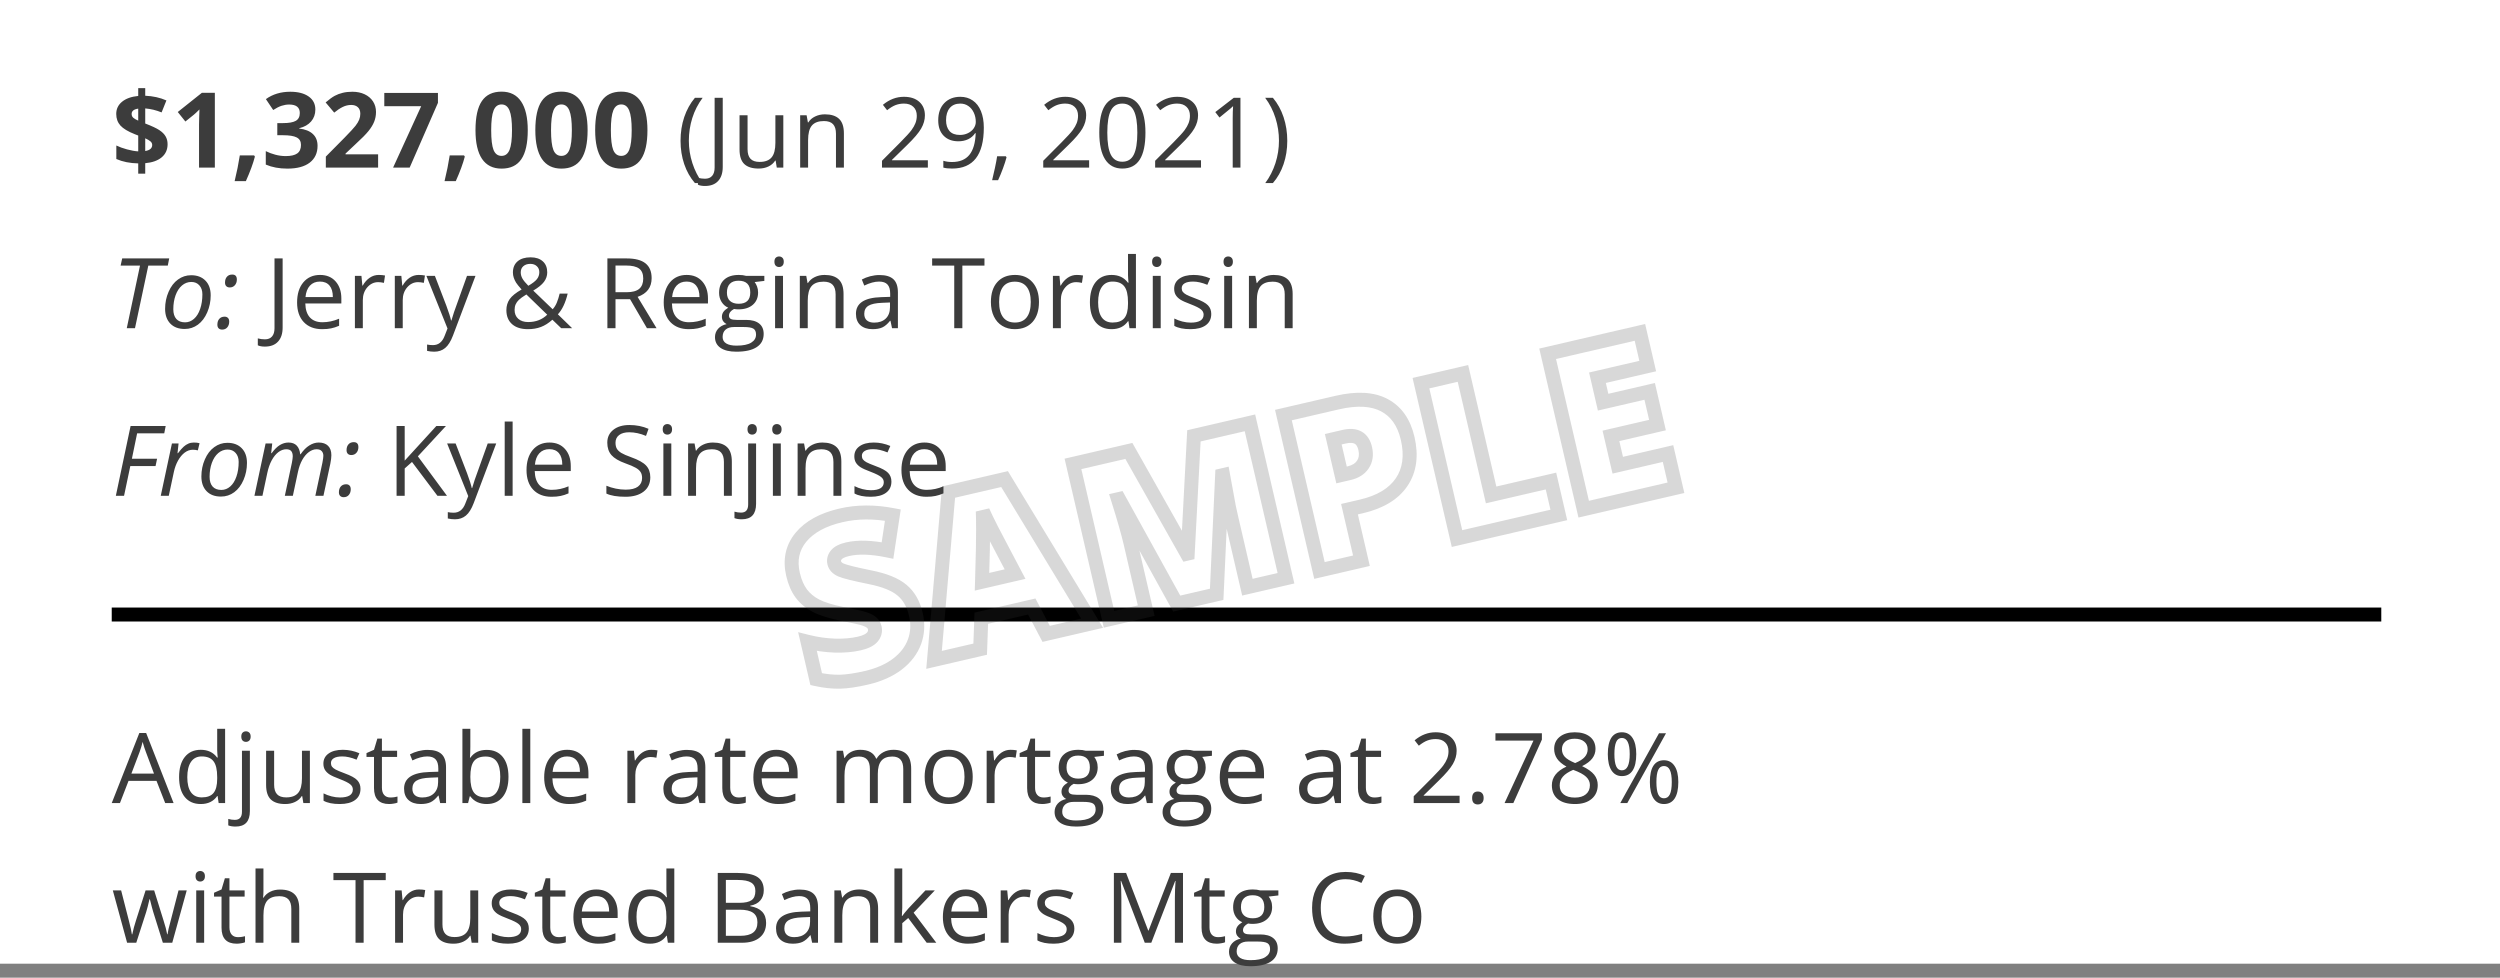
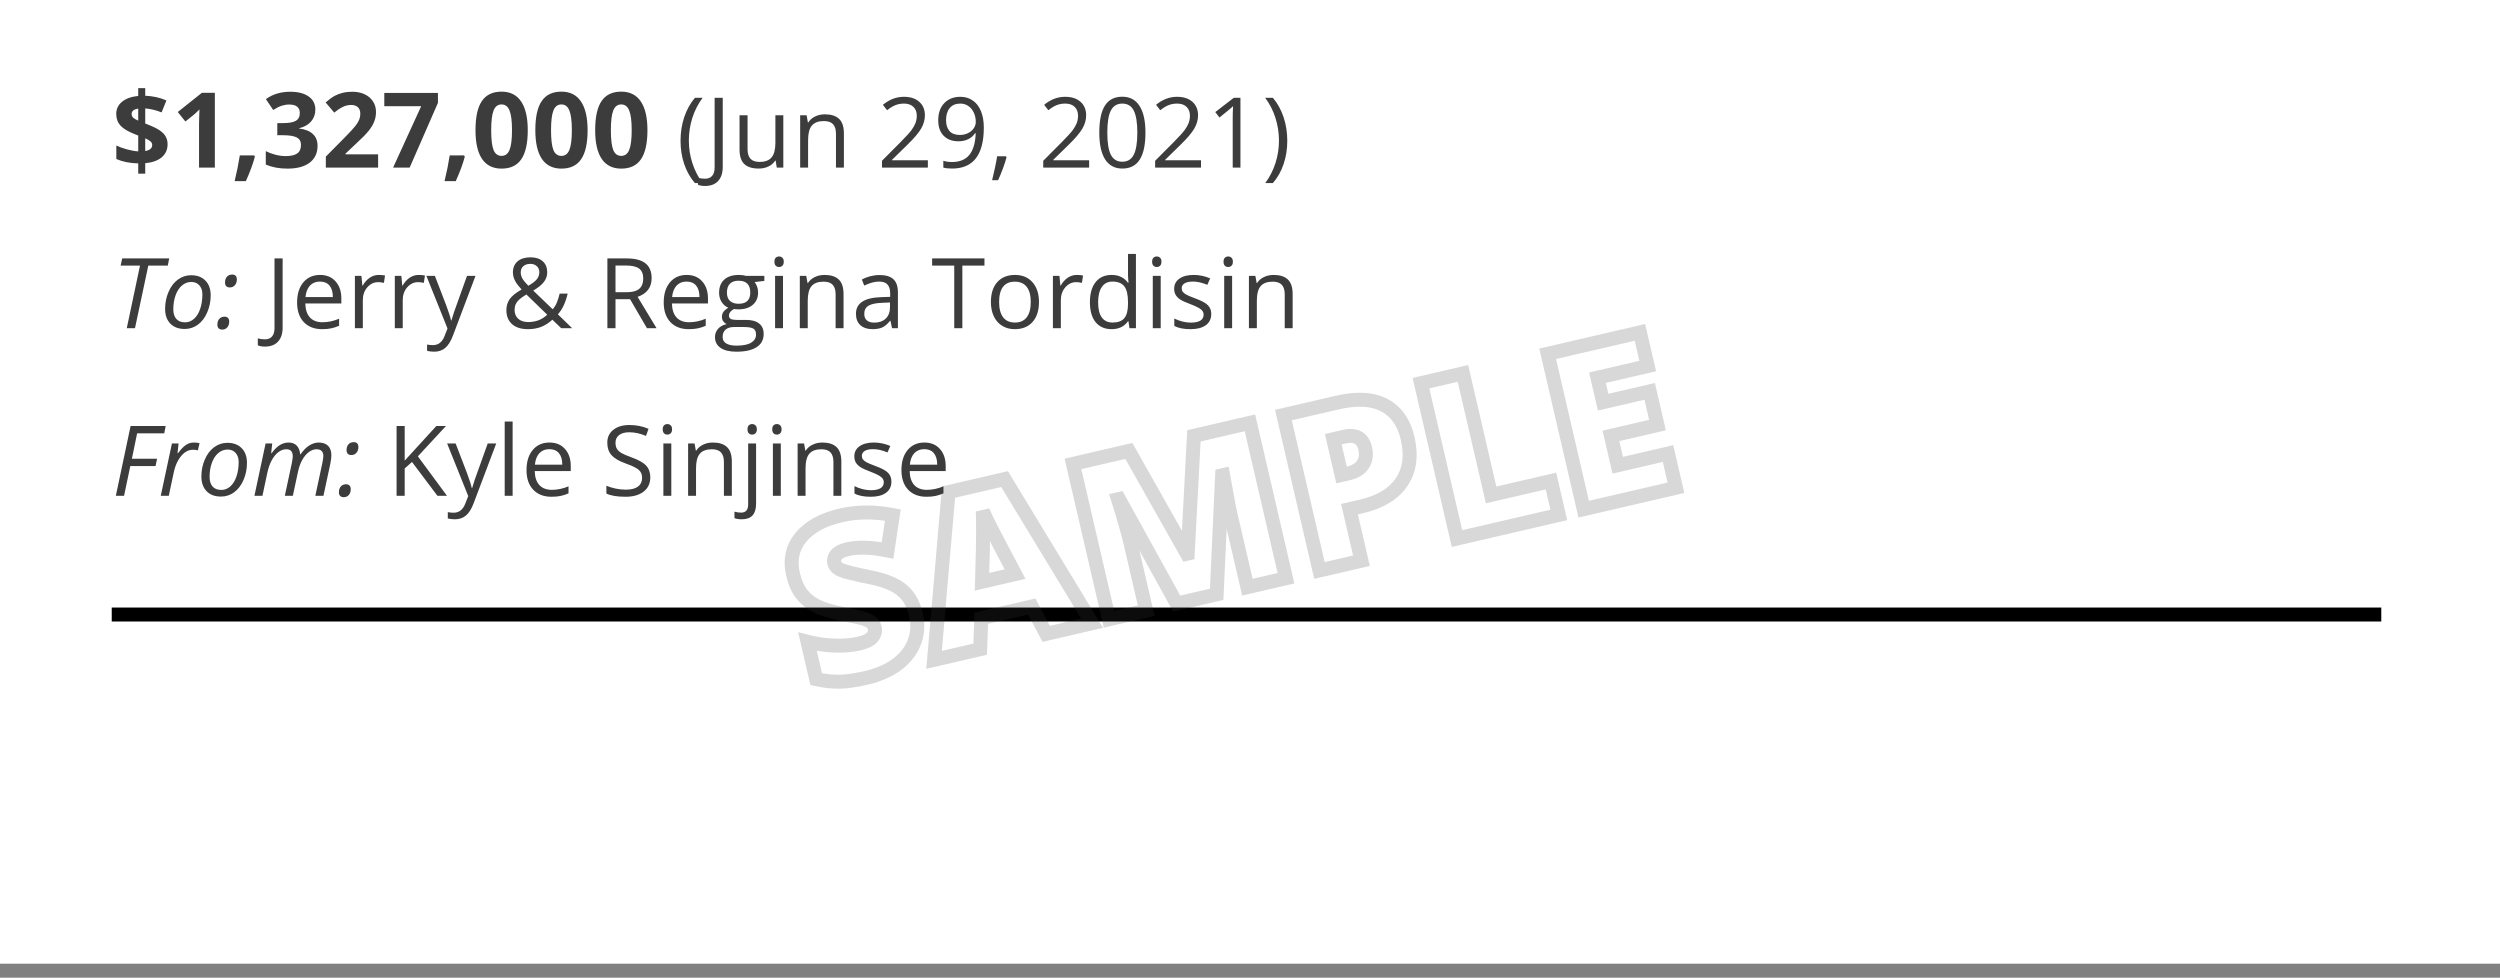
<svg xmlns="http://www.w3.org/2000/svg" width="358" height="140" viewBox="0 0 358 140" fill="none">
  <rect x="0" y="0" width="358" height="140" fill="#808080" stroke="none" />
  <rect width="358" height="138" fill="white" />
  <path d="M23.998 20.653C23.998 21.429 23.717 22.054 23.156 22.528C22.594 22.997 21.808 23.277 20.797 23.37V24.872H19.794V23.399C18.602 23.375 17.558 23.165 16.659 22.77V20.836C17.084 21.046 17.594 21.231 18.19 21.393C18.791 21.554 19.325 21.649 19.794 21.678V19.408L19.303 19.217C18.336 18.836 17.65 18.424 17.245 17.98C16.845 17.53 16.645 16.976 16.645 16.317C16.645 15.609 16.92 15.028 17.472 14.574C18.029 14.115 18.803 13.836 19.794 13.739V12.618H20.797V13.71C21.916 13.758 22.926 13.983 23.83 14.383L23.141 16.097C22.379 15.785 21.598 15.594 20.797 15.526V17.686C21.75 18.053 22.426 18.37 22.826 18.639C23.231 18.907 23.527 19.203 23.712 19.525C23.903 19.847 23.998 20.223 23.998 20.653ZM21.794 20.763C21.794 20.558 21.71 20.384 21.544 20.243C21.378 20.101 21.129 19.955 20.797 19.803V21.627C21.461 21.515 21.794 21.227 21.794 20.763ZM18.849 16.317C18.849 16.532 18.922 16.71 19.069 16.852C19.22 16.988 19.462 17.13 19.794 17.276V15.555C19.164 15.648 18.849 15.902 18.849 16.317ZM30.766 24H28.502V17.804L28.524 16.786L28.561 15.672C28.185 16.048 27.924 16.295 27.777 16.412L26.547 17.401L25.456 16.039L28.905 13.292H30.766V24ZM36.501 22.425C36.247 23.412 35.817 24.581 35.211 25.934H33.6C33.917 24.635 34.164 23.409 34.34 22.257H36.391L36.501 22.425ZM45.158 15.687C45.158 16.356 44.955 16.925 44.55 17.394C44.145 17.862 43.576 18.185 42.843 18.36V18.404C43.708 18.512 44.362 18.775 44.806 19.195C45.251 19.61 45.473 20.172 45.473 20.88C45.473 21.91 45.099 22.713 44.352 23.29C43.605 23.861 42.538 24.146 41.151 24.146C39.989 24.146 38.959 23.954 38.06 23.568V21.642C38.476 21.852 38.932 22.023 39.43 22.154C39.928 22.286 40.421 22.352 40.91 22.352C41.657 22.352 42.209 22.225 42.565 21.971C42.921 21.717 43.1 21.31 43.1 20.748C43.1 20.245 42.895 19.889 42.484 19.679C42.074 19.469 41.42 19.364 40.522 19.364H39.709V17.628H40.536C41.366 17.628 41.972 17.52 42.352 17.306C42.738 17.086 42.931 16.712 42.931 16.185C42.931 15.374 42.423 14.969 41.408 14.969C41.056 14.969 40.697 15.028 40.331 15.145C39.97 15.262 39.567 15.465 39.123 15.753L38.075 14.193C39.052 13.49 40.216 13.138 41.569 13.138C42.677 13.138 43.551 13.363 44.191 13.812C44.835 14.261 45.158 14.886 45.158 15.687ZM54.145 24H46.659V22.425L49.347 19.708C50.143 18.893 50.663 18.329 50.907 18.016C51.151 17.699 51.327 17.406 51.435 17.137C51.542 16.869 51.596 16.59 51.596 16.302C51.596 15.873 51.476 15.553 51.237 15.343C51.002 15.133 50.688 15.028 50.292 15.028C49.877 15.028 49.474 15.123 49.084 15.313C48.693 15.504 48.285 15.775 47.86 16.127L46.63 14.669C47.157 14.22 47.594 13.902 47.941 13.717C48.288 13.531 48.666 13.39 49.076 13.292C49.486 13.19 49.945 13.138 50.453 13.138C51.122 13.138 51.713 13.26 52.226 13.504C52.738 13.748 53.136 14.09 53.419 14.53C53.703 14.969 53.844 15.472 53.844 16.039C53.844 16.532 53.756 16.996 53.581 17.43C53.41 17.86 53.141 18.302 52.775 18.756C52.414 19.21 51.774 19.857 50.856 20.697L49.479 21.993V22.096H54.145V24ZM56.291 24L60.312 15.211H55.031V13.307H62.714V14.727L58.664 24H56.291ZM66.559 22.425C66.305 23.412 65.876 24.581 65.27 25.934H63.659C63.976 24.635 64.223 23.409 64.398 22.257H66.449L66.559 22.425ZM75.575 18.646C75.575 20.516 75.268 21.9 74.652 22.799C74.042 23.697 73.1 24.146 71.825 24.146C70.59 24.146 69.657 23.683 69.027 22.755C68.402 21.827 68.09 20.457 68.09 18.646C68.09 16.756 68.395 15.365 69.005 14.471C69.616 13.573 70.556 13.123 71.825 13.123C73.061 13.123 73.993 13.592 74.623 14.53C75.258 15.467 75.575 16.839 75.575 18.646ZM70.338 18.646C70.338 19.959 70.451 20.902 70.675 21.473C70.905 22.04 71.288 22.323 71.825 22.323C72.353 22.323 72.733 22.035 72.968 21.459C73.202 20.882 73.319 19.945 73.319 18.646C73.319 17.332 73.2 16.39 72.96 15.819C72.726 15.243 72.348 14.955 71.825 14.955C71.293 14.955 70.912 15.243 70.683 15.819C70.453 16.39 70.338 17.332 70.338 18.646ZM84.144 18.646C84.144 20.516 83.837 21.9 83.222 22.799C82.611 23.697 81.669 24.146 80.394 24.146C79.159 24.146 78.227 23.683 77.597 22.755C76.972 21.827 76.659 20.457 76.659 18.646C76.659 16.756 76.964 15.365 77.575 14.471C78.185 13.573 79.125 13.123 80.394 13.123C81.63 13.123 82.562 13.592 83.192 14.53C83.827 15.467 84.144 16.839 84.144 18.646ZM78.908 18.646C78.908 19.959 79.02 20.902 79.245 21.473C79.474 22.04 79.857 22.323 80.394 22.323C80.922 22.323 81.303 22.035 81.537 21.459C81.772 20.882 81.889 19.945 81.889 18.646C81.889 17.332 81.769 16.39 81.53 15.819C81.295 15.243 80.917 14.955 80.394 14.955C79.862 14.955 79.481 15.243 79.252 15.819C79.022 16.39 78.908 17.332 78.908 18.646ZM92.714 18.646C92.714 20.516 92.406 21.9 91.791 22.799C91.181 23.697 90.238 24.146 88.964 24.146C87.728 24.146 86.796 23.683 86.166 22.755C85.541 21.827 85.228 20.457 85.228 18.646C85.228 16.756 85.534 15.365 86.144 14.471C86.754 13.573 87.694 13.123 88.964 13.123C90.199 13.123 91.132 13.592 91.762 14.53C92.397 15.467 92.714 16.839 92.714 18.646ZM87.477 18.646C87.477 19.959 87.589 20.902 87.814 21.473C88.043 22.04 88.427 22.323 88.964 22.323C89.491 22.323 89.872 22.035 90.106 21.459C90.341 20.882 90.458 19.945 90.458 18.646C90.458 17.332 90.338 16.39 90.099 15.819C89.865 15.243 89.486 14.955 88.964 14.955C88.432 14.955 88.051 15.243 87.821 15.819C87.592 16.39 87.477 17.332 87.477 18.646ZM97.453 20.165C97.453 18.957 97.629 17.827 97.98 16.774C98.335 15.722 98.845 14.799 99.511 14.006H100.618C99.962 14.885 99.467 15.852 99.135 16.904C98.807 17.957 98.643 19.039 98.643 20.151C98.643 21.245 98.811 22.314 99.148 23.357C99.486 24.401 99.971 25.354 100.604 26.215H99.511C98.841 25.44 98.33 24.535 97.98 23.501C97.629 22.466 97.453 21.355 97.453 20.165ZM100.953 26.632C100.525 26.632 100.188 26.57 99.941 26.447V25.456C100.265 25.547 100.602 25.593 100.953 25.593C101.404 25.593 101.746 25.456 101.979 25.183C102.215 24.909 102.334 24.515 102.334 24V14.006H103.496V23.904C103.496 24.77 103.277 25.44 102.84 25.914C102.402 26.393 101.773 26.632 100.953 26.632ZM107.051 16.508V21.368C107.051 21.979 107.19 22.435 107.468 22.735C107.746 23.036 108.181 23.186 108.773 23.186C109.557 23.186 110.129 22.972 110.489 22.544C110.854 22.116 111.036 21.416 111.036 20.445V16.508H112.171V24H111.234L111.07 22.995H111.009C110.776 23.364 110.453 23.647 110.038 23.843C109.628 24.039 109.159 24.137 108.63 24.137C107.718 24.137 107.035 23.92 106.579 23.487C106.128 23.054 105.902 22.362 105.902 21.409V16.508H107.051ZM119.711 24V19.153C119.711 18.543 119.572 18.087 119.294 17.786C119.016 17.485 118.581 17.335 117.988 17.335C117.204 17.335 116.63 17.547 116.266 17.971C115.901 18.395 115.719 19.094 115.719 20.069V24H114.584V16.508H115.507L115.691 17.533H115.746C115.979 17.164 116.304 16.879 116.724 16.679C117.143 16.474 117.61 16.371 118.125 16.371C119.027 16.371 119.706 16.59 120.162 17.027C120.618 17.46 120.846 18.155 120.846 19.112V24H119.711ZM132.87 24H126.301V23.023L128.933 20.377C129.735 19.566 130.263 18.987 130.519 18.641C130.774 18.294 130.965 17.957 131.093 17.629C131.22 17.301 131.284 16.948 131.284 16.569C131.284 16.036 131.122 15.615 130.799 15.305C130.475 14.99 130.026 14.833 129.452 14.833C129.037 14.833 128.643 14.901 128.27 15.038C127.9 15.175 127.488 15.423 127.032 15.783L126.431 15.011C127.351 14.245 128.354 13.862 129.438 13.862C130.377 13.862 131.113 14.104 131.646 14.587C132.18 15.065 132.446 15.71 132.446 16.521C132.446 17.155 132.269 17.782 131.913 18.401C131.558 19.021 130.892 19.805 129.917 20.753L127.729 22.893V22.947H132.87V24ZM140.882 18.271C140.882 22.182 139.369 24.137 136.343 24.137C135.814 24.137 135.395 24.091 135.085 24V23.023C135.45 23.141 135.864 23.2 136.329 23.2C137.423 23.2 138.248 22.863 138.804 22.189C139.364 21.509 139.67 20.47 139.72 19.071H139.638C139.387 19.45 139.054 19.739 138.64 19.939C138.225 20.135 137.758 20.233 137.238 20.233C136.354 20.233 135.652 19.969 135.133 19.44C134.613 18.912 134.354 18.174 134.354 17.226C134.354 16.186 134.643 15.366 135.222 14.765C135.805 14.163 136.571 13.862 137.519 13.862C138.198 13.862 138.79 14.038 139.296 14.389C139.806 14.735 140.198 15.243 140.472 15.913C140.745 16.578 140.882 17.365 140.882 18.271ZM137.519 14.833C136.867 14.833 136.363 15.043 136.008 15.462C135.652 15.881 135.475 16.465 135.475 17.212C135.475 17.868 135.639 18.385 135.967 18.764C136.295 19.137 136.794 19.324 137.464 19.324C137.879 19.324 138.259 19.24 138.605 19.071C138.956 18.903 139.232 18.672 139.433 18.381C139.633 18.089 139.733 17.784 139.733 17.465C139.733 16.986 139.64 16.544 139.453 16.139C139.266 15.733 139.004 15.414 138.667 15.182C138.334 14.949 137.951 14.833 137.519 14.833ZM144.033 22.373L144.136 22.53C144.017 22.986 143.846 23.515 143.623 24.116C143.4 24.722 143.167 25.285 142.926 25.805H142.071C142.194 25.331 142.329 24.745 142.475 24.048C142.625 23.351 142.73 22.792 142.789 22.373H144.033ZM155.962 24H149.393V23.023L152.024 20.377C152.826 19.566 153.355 18.987 153.61 18.641C153.866 18.294 154.057 17.957 154.185 17.629C154.312 17.301 154.376 16.948 154.376 16.569C154.376 16.036 154.214 15.615 153.891 15.305C153.567 14.99 153.118 14.833 152.544 14.833C152.129 14.833 151.735 14.901 151.361 15.038C150.992 15.175 150.58 15.423 150.124 15.783L149.522 15.011C150.443 14.245 151.446 13.862 152.53 13.862C153.469 13.862 154.205 14.104 154.738 14.587C155.271 15.065 155.538 15.71 155.538 16.521C155.538 17.155 155.36 17.782 155.005 18.401C154.649 19.021 153.984 19.805 153.009 20.753L150.821 22.893V22.947H155.962V24ZM164.028 18.989C164.028 20.716 163.755 22.006 163.208 22.858C162.666 23.711 161.834 24.137 160.713 24.137C159.637 24.137 158.819 23.701 158.259 22.831C157.698 21.956 157.418 20.675 157.418 18.989C157.418 17.248 157.689 15.956 158.231 15.113C158.774 14.27 159.601 13.849 160.713 13.849C161.798 13.849 162.62 14.288 163.181 15.168C163.746 16.047 164.028 17.321 164.028 18.989ZM158.566 18.989C158.566 20.443 158.737 21.503 159.079 22.168C159.421 22.829 159.965 23.159 160.713 23.159C161.469 23.159 162.016 22.824 162.354 22.154C162.695 21.48 162.866 20.425 162.866 18.989C162.866 17.554 162.695 16.503 162.354 15.838C162.016 15.168 161.469 14.833 160.713 14.833C159.965 14.833 159.421 15.163 159.079 15.824C158.737 16.48 158.566 17.535 158.566 18.989ZM171.985 24H165.416V23.023L168.048 20.377C168.85 19.566 169.379 18.987 169.634 18.641C169.889 18.294 170.08 17.957 170.208 17.629C170.336 17.301 170.399 16.948 170.399 16.569C170.399 16.036 170.238 15.615 169.914 15.305C169.59 14.99 169.142 14.833 168.567 14.833C168.153 14.833 167.758 14.901 167.385 15.038C167.016 15.175 166.603 15.423 166.147 15.783L165.546 15.011C166.466 14.245 167.469 13.862 168.554 13.862C169.493 13.862 170.229 14.104 170.762 14.587C171.295 15.065 171.562 15.71 171.562 16.521C171.562 17.155 171.384 17.782 171.028 18.401C170.673 19.021 170.007 19.805 169.032 20.753L166.845 22.893V22.947H171.985V24ZM177.632 24H176.524V16.877C176.524 16.285 176.543 15.724 176.579 15.195C176.483 15.291 176.376 15.391 176.258 15.496C176.139 15.601 175.597 16.045 174.631 16.829L174.029 16.05L176.675 14.006H177.632V24ZM184.338 20.165C184.338 21.364 184.16 22.48 183.805 23.515C183.454 24.549 182.946 25.449 182.28 26.215H181.187C181.82 25.358 182.305 24.408 182.643 23.364C182.98 22.316 183.148 21.245 183.148 20.151C183.148 19.039 182.982 17.957 182.649 16.904C182.321 15.852 181.829 14.885 181.173 14.006H182.28C182.95 14.803 183.461 15.731 183.812 16.788C184.162 17.841 184.338 18.966 184.338 20.165Z" fill="#3C3C3C" />
  <path d="M19.329 47H18.153L20.047 38.038H17.271L17.497 37.006H24.23L24.025 38.038H21.236L19.329 47ZM27.368 39.412C28.234 39.412 28.918 39.67 29.419 40.185C29.92 40.695 30.171 41.399 30.171 42.297C30.171 43.154 30.007 43.963 29.679 44.724C29.351 45.485 28.906 46.073 28.346 46.487C27.785 46.902 27.152 47.109 26.445 47.109C25.57 47.109 24.884 46.852 24.388 46.337C23.891 45.822 23.643 45.118 23.643 44.225C23.643 43.359 23.809 42.545 24.142 41.784C24.474 41.019 24.923 40.433 25.488 40.027C26.053 39.617 26.68 39.412 27.368 39.412ZM28.981 42.14C28.981 41.616 28.838 41.192 28.551 40.868C28.268 40.54 27.883 40.376 27.395 40.376C26.899 40.376 26.452 40.545 26.056 40.882C25.664 41.219 25.358 41.688 25.14 42.29C24.925 42.887 24.818 43.552 24.818 44.286C24.818 44.883 24.962 45.346 25.249 45.674C25.541 45.997 25.958 46.159 26.5 46.159C26.974 46.159 27.4 45.993 27.778 45.66C28.157 45.328 28.451 44.856 28.66 44.245C28.874 43.63 28.981 42.928 28.981 42.14ZM31.128 46.494C31.128 46.143 31.219 45.865 31.401 45.66C31.588 45.45 31.843 45.346 32.167 45.346C32.363 45.346 32.52 45.405 32.639 45.523C32.762 45.642 32.823 45.822 32.823 46.063C32.823 46.387 32.732 46.658 32.55 46.877C32.367 47.091 32.121 47.198 31.811 47.198C31.602 47.198 31.436 47.139 31.312 47.02C31.189 46.902 31.128 46.727 31.128 46.494ZM32.222 40.465C32.222 40.114 32.313 39.836 32.495 39.631C32.677 39.421 32.93 39.316 33.254 39.316C33.696 39.316 33.917 39.553 33.917 40.027C33.917 40.36 33.821 40.633 33.63 40.848C33.443 41.057 33.202 41.162 32.905 41.162C32.696 41.162 32.529 41.103 32.406 40.984C32.283 40.861 32.222 40.688 32.222 40.465ZM37.93 49.632C37.501 49.632 37.164 49.57 36.918 49.447V48.456C37.242 48.547 37.579 48.593 37.93 48.593C38.381 48.593 38.723 48.456 38.955 48.183C39.192 47.909 39.31 47.515 39.31 47V37.006H40.473V46.904C40.473 47.77 40.254 48.44 39.816 48.914C39.379 49.393 38.75 49.632 37.93 49.632ZM46.126 47.137C45.019 47.137 44.144 46.8 43.501 46.125C42.863 45.45 42.544 44.514 42.544 43.315C42.544 42.108 42.84 41.148 43.433 40.438C44.03 39.727 44.829 39.371 45.832 39.371C46.771 39.371 47.514 39.681 48.06 40.301C48.607 40.916 48.881 41.73 48.881 42.741V43.459H43.72C43.742 44.339 43.964 45.006 44.383 45.462C44.807 45.918 45.401 46.145 46.167 46.145C46.974 46.145 47.771 45.977 48.56 45.64V46.651C48.158 46.825 47.778 46.948 47.418 47.02C47.062 47.098 46.632 47.137 46.126 47.137ZM45.818 40.321C45.217 40.321 44.736 40.517 44.376 40.909C44.02 41.301 43.811 41.843 43.747 42.536H47.664C47.664 41.821 47.505 41.274 47.185 40.895C46.867 40.513 46.411 40.321 45.818 40.321ZM54.24 39.371C54.573 39.371 54.871 39.398 55.136 39.453L54.978 40.506C54.669 40.438 54.395 40.403 54.158 40.403C53.552 40.403 53.033 40.649 52.6 41.142C52.171 41.634 51.957 42.247 51.957 42.98V47H50.822V39.508H51.759L51.889 40.895H51.943C52.221 40.408 52.556 40.032 52.948 39.768C53.34 39.503 53.771 39.371 54.24 39.371ZM59.955 39.371C60.288 39.371 60.586 39.398 60.851 39.453L60.693 40.506C60.383 40.438 60.11 40.403 59.873 40.403C59.267 40.403 58.747 40.649 58.315 41.142C57.886 41.634 57.672 42.247 57.672 42.98V47H56.537V39.508H57.474L57.603 40.895H57.658C57.936 40.408 58.271 40.032 58.663 39.768C59.055 39.503 59.486 39.371 59.955 39.371ZM61.062 39.508H62.279L63.92 43.78C64.28 44.755 64.503 45.46 64.59 45.893H64.644C64.704 45.66 64.827 45.264 65.014 44.703C65.205 44.138 65.825 42.406 66.873 39.508H68.09L64.87 48.039C64.551 48.882 64.177 49.479 63.749 49.83C63.325 50.185 62.803 50.363 62.184 50.363C61.837 50.363 61.495 50.325 61.158 50.247V49.338C61.409 49.393 61.689 49.42 61.999 49.42C62.778 49.42 63.334 48.982 63.667 48.107L64.084 47.041L61.062 39.508ZM74.57 38.995C74.57 39.31 74.652 39.61 74.816 39.898C74.981 40.18 75.261 40.522 75.657 40.923C76.245 40.581 76.653 40.267 76.881 39.98C77.113 39.688 77.23 39.353 77.23 38.975C77.23 38.624 77.111 38.339 76.874 38.12C76.642 37.897 76.329 37.785 75.938 37.785C75.532 37.785 75.201 37.895 74.946 38.113C74.696 38.332 74.57 38.626 74.57 38.995ZM75.63 46.118C76.728 46.118 77.64 45.767 78.364 45.065L75.377 42.167C74.871 42.477 74.513 42.734 74.304 42.94C74.094 43.14 73.939 43.356 73.839 43.589C73.739 43.821 73.689 44.086 73.689 44.382C73.689 44.915 73.864 45.339 74.215 45.653C74.57 45.963 75.042 46.118 75.63 46.118ZM72.513 44.409C72.513 43.817 72.67 43.293 72.984 42.837C73.303 42.381 73.873 41.921 74.693 41.456C74.306 41.023 74.042 40.695 73.9 40.472C73.764 40.248 73.654 40.016 73.572 39.774C73.49 39.533 73.449 39.282 73.449 39.023C73.449 38.339 73.672 37.806 74.119 37.423C74.566 37.04 75.188 36.849 75.985 36.849C76.724 36.849 77.305 37.04 77.728 37.423C78.152 37.801 78.364 38.33 78.364 39.009C78.364 39.496 78.209 39.948 77.899 40.362C77.59 40.773 77.077 41.19 76.361 41.613L79.144 44.286C79.399 44.004 79.602 43.673 79.752 43.295C79.907 42.912 80.037 42.495 80.142 42.044H81.29C80.98 43.347 80.513 44.336 79.889 45.011L81.933 47H80.367L79.103 45.783C78.565 46.266 78.018 46.613 77.462 46.822C76.906 47.032 76.286 47.137 75.603 47.137C74.623 47.137 73.862 46.895 73.319 46.412C72.782 45.929 72.513 45.261 72.513 44.409ZM88.14 42.844V47H86.978V37.006H89.719C90.945 37.006 91.849 37.241 92.433 37.71C93.02 38.179 93.314 38.886 93.314 39.829C93.314 41.151 92.644 42.044 91.305 42.509L94.019 47H92.644L90.225 42.844H88.14ZM88.14 41.846H89.732C90.553 41.846 91.154 41.684 91.537 41.36C91.92 41.032 92.111 40.542 92.111 39.891C92.111 39.23 91.915 38.754 91.523 38.462C91.136 38.17 90.512 38.024 89.65 38.024H88.14V41.846ZM98.626 47.137C97.519 47.137 96.644 46.8 96.001 46.125C95.363 45.45 95.044 44.514 95.044 43.315C95.044 42.108 95.34 41.148 95.933 40.438C96.53 39.727 97.329 39.371 98.332 39.371C99.271 39.371 100.014 39.681 100.561 40.301C101.107 40.916 101.381 41.73 101.381 42.741V43.459H96.22C96.243 44.339 96.463 45.006 96.883 45.462C97.307 45.918 97.901 46.145 98.667 46.145C99.474 46.145 100.271 45.977 101.06 45.64V46.651C100.659 46.825 100.278 46.948 99.918 47.02C99.562 47.098 99.132 47.137 98.626 47.137ZM98.318 40.321C97.717 40.321 97.236 40.517 96.876 40.909C96.52 41.301 96.311 41.843 96.247 42.536H100.164C100.164 41.821 100.005 41.274 99.686 40.895C99.367 40.513 98.911 40.321 98.318 40.321ZM109.454 39.508V40.226L108.066 40.39C108.194 40.549 108.308 40.759 108.408 41.019C108.508 41.274 108.559 41.563 108.559 41.887C108.559 42.62 108.308 43.206 107.807 43.644C107.305 44.081 106.617 44.3 105.742 44.3C105.519 44.3 105.309 44.282 105.113 44.245C104.63 44.5 104.389 44.822 104.389 45.209C104.389 45.414 104.473 45.567 104.642 45.667C104.81 45.763 105.1 45.81 105.51 45.81H106.836C107.647 45.81 108.269 45.981 108.702 46.323C109.14 46.665 109.358 47.162 109.358 47.813C109.358 48.643 109.026 49.274 108.36 49.707C107.695 50.145 106.724 50.363 105.448 50.363C104.468 50.363 103.712 50.181 103.179 49.816C102.65 49.452 102.386 48.937 102.386 48.272C102.386 47.816 102.532 47.422 102.823 47.089C103.115 46.756 103.525 46.531 104.054 46.412C103.862 46.325 103.701 46.191 103.568 46.009C103.441 45.827 103.377 45.615 103.377 45.373C103.377 45.1 103.45 44.86 103.596 44.655C103.742 44.45 103.972 44.252 104.286 44.06C103.899 43.901 103.582 43.63 103.336 43.247C103.094 42.864 102.974 42.427 102.974 41.935C102.974 41.114 103.22 40.483 103.712 40.041C104.204 39.594 104.901 39.371 105.804 39.371C106.196 39.371 106.549 39.417 106.863 39.508H109.454ZM103.479 48.258C103.479 48.663 103.65 48.971 103.992 49.181C104.334 49.39 104.824 49.495 105.462 49.495C106.414 49.495 107.118 49.352 107.574 49.065C108.035 48.782 108.265 48.397 108.265 47.909C108.265 47.504 108.139 47.221 107.889 47.062C107.638 46.907 107.166 46.829 106.474 46.829H105.113C104.598 46.829 104.197 46.952 103.91 47.198C103.623 47.444 103.479 47.797 103.479 48.258ZM104.095 41.907C104.095 42.431 104.243 42.828 104.539 43.097C104.835 43.366 105.248 43.5 105.776 43.5C106.884 43.5 107.438 42.962 107.438 41.887C107.438 40.761 106.877 40.198 105.756 40.198C105.223 40.198 104.812 40.342 104.525 40.629C104.238 40.916 104.095 41.342 104.095 41.907ZM112.127 47H110.992V39.508H112.127V47ZM110.896 37.477C110.896 37.218 110.96 37.029 111.088 36.91C111.215 36.787 111.375 36.726 111.566 36.726C111.749 36.726 111.906 36.787 112.038 36.91C112.17 37.033 112.236 37.222 112.236 37.477C112.236 37.733 112.17 37.924 112.038 38.052C111.906 38.175 111.749 38.236 111.566 38.236C111.375 38.236 111.215 38.175 111.088 38.052C110.96 37.924 110.896 37.733 110.896 37.477ZM119.66 47V42.153C119.66 41.543 119.521 41.087 119.243 40.786C118.965 40.485 118.53 40.335 117.938 40.335C117.154 40.335 116.579 40.547 116.215 40.971C115.85 41.395 115.668 42.094 115.668 43.069V47H114.533V39.508H115.456L115.641 40.533H115.695C115.928 40.164 116.254 39.879 116.673 39.679C117.092 39.474 117.559 39.371 118.074 39.371C118.977 39.371 119.656 39.59 120.111 40.027C120.567 40.46 120.795 41.155 120.795 42.112V47H119.66ZM127.74 47L127.515 45.934H127.46C127.086 46.403 126.713 46.722 126.339 46.891C125.97 47.055 125.507 47.137 124.951 47.137C124.208 47.137 123.625 46.945 123.201 46.562C122.782 46.18 122.572 45.635 122.572 44.929C122.572 43.416 123.782 42.623 126.202 42.55L127.474 42.509V42.044C127.474 41.456 127.346 41.023 127.091 40.745C126.84 40.463 126.437 40.321 125.881 40.321C125.257 40.321 124.55 40.513 123.762 40.895L123.413 40.027C123.782 39.827 124.186 39.67 124.623 39.556C125.065 39.442 125.507 39.385 125.949 39.385C126.842 39.385 127.503 39.583 127.932 39.98C128.365 40.376 128.581 41.012 128.581 41.887V47H127.74ZM125.177 46.2C125.883 46.2 126.437 46.007 126.838 45.619C127.243 45.232 127.446 44.69 127.446 43.992V43.315L126.312 43.363C125.409 43.395 124.757 43.536 124.356 43.787C123.96 44.033 123.762 44.418 123.762 44.942C123.762 45.352 123.885 45.665 124.131 45.879C124.382 46.093 124.73 46.2 125.177 46.2ZM137.81 47H136.647V38.038H133.482V37.006H140.975V38.038H137.81V47ZM148.781 43.247C148.781 44.468 148.474 45.423 147.858 46.111C147.243 46.795 146.393 47.137 145.309 47.137C144.639 47.137 144.044 46.98 143.524 46.665C143.005 46.351 142.604 45.899 142.321 45.312C142.039 44.724 141.897 44.035 141.897 43.247C141.897 42.026 142.203 41.075 142.813 40.397C143.424 39.713 144.272 39.371 145.356 39.371C146.405 39.371 147.236 39.72 147.852 40.417C148.471 41.114 148.781 42.058 148.781 43.247ZM143.073 43.247C143.073 44.204 143.265 44.933 143.647 45.435C144.03 45.936 144.593 46.187 145.336 46.187C146.079 46.187 146.642 45.938 147.024 45.441C147.412 44.94 147.605 44.209 147.605 43.247C147.605 42.295 147.412 41.572 147.024 41.08C146.642 40.583 146.074 40.335 145.322 40.335C144.579 40.335 144.019 40.579 143.641 41.066C143.262 41.554 143.073 42.281 143.073 43.247ZM154.195 39.371C154.528 39.371 154.826 39.398 155.091 39.453L154.934 40.506C154.624 40.438 154.35 40.403 154.113 40.403C153.507 40.403 152.988 40.649 152.555 41.142C152.126 41.634 151.912 42.247 151.912 42.98V47H150.777V39.508H151.714L151.844 40.895H151.898C152.176 40.408 152.511 40.032 152.903 39.768C153.295 39.503 153.726 39.371 154.195 39.371ZM161.592 45.995H161.53C161.006 46.756 160.222 47.137 159.179 47.137C158.199 47.137 157.436 46.802 156.889 46.132C156.346 45.462 156.075 44.509 156.075 43.274C156.075 42.039 156.349 41.08 156.896 40.397C157.442 39.713 158.203 39.371 159.179 39.371C160.195 39.371 160.974 39.74 161.517 40.478H161.605L161.558 39.938L161.53 39.412V36.363H162.665V47H161.742L161.592 45.995ZM159.322 46.187C160.097 46.187 160.658 45.977 161.004 45.558C161.355 45.134 161.53 44.453 161.53 43.514V43.274C161.53 42.213 161.353 41.456 160.997 41.005C160.646 40.549 160.083 40.321 159.309 40.321C158.643 40.321 158.133 40.581 157.777 41.101C157.426 41.616 157.251 42.345 157.251 43.288C157.251 44.245 157.426 44.967 157.777 45.455C158.128 45.943 158.643 46.187 159.322 46.187ZM166.213 47H165.078V39.508H166.213V47ZM164.982 37.477C164.982 37.218 165.046 37.029 165.174 36.91C165.301 36.787 165.461 36.726 165.652 36.726C165.835 36.726 165.992 36.787 166.124 36.91C166.256 37.033 166.322 37.222 166.322 37.477C166.322 37.733 166.256 37.924 166.124 38.052C165.992 38.175 165.835 38.236 165.652 38.236C165.461 38.236 165.301 38.175 165.174 38.052C165.046 37.924 164.982 37.733 164.982 37.477ZM173.452 44.956C173.452 45.653 173.192 46.191 172.673 46.569C172.153 46.948 171.424 47.137 170.485 47.137C169.492 47.137 168.717 46.98 168.161 46.665V45.612C168.521 45.795 168.906 45.938 169.316 46.043C169.731 46.148 170.13 46.2 170.513 46.2C171.105 46.2 171.561 46.107 171.88 45.92C172.199 45.728 172.358 45.439 172.358 45.052C172.358 44.76 172.231 44.512 171.976 44.307C171.725 44.097 171.233 43.851 170.499 43.568C169.802 43.309 169.305 43.083 169.009 42.892C168.717 42.696 168.498 42.475 168.353 42.228C168.211 41.982 168.141 41.688 168.141 41.347C168.141 40.736 168.389 40.255 168.886 39.904C169.382 39.549 170.064 39.371 170.93 39.371C171.736 39.371 172.525 39.535 173.295 39.863L172.892 40.786C172.14 40.476 171.458 40.321 170.848 40.321C170.31 40.321 169.904 40.406 169.631 40.574C169.357 40.743 169.221 40.975 169.221 41.272C169.221 41.472 169.271 41.643 169.371 41.784C169.476 41.925 169.642 42.06 169.87 42.188C170.098 42.315 170.535 42.5 171.183 42.741C172.071 43.065 172.671 43.391 172.98 43.719C173.295 44.047 173.452 44.459 173.452 44.956ZM176.439 47H175.305V39.508H176.439V47ZM175.209 37.477C175.209 37.218 175.273 37.029 175.4 36.91C175.528 36.787 175.688 36.726 175.879 36.726C176.061 36.726 176.218 36.787 176.351 36.91C176.483 37.033 176.549 37.222 176.549 37.477C176.549 37.733 176.483 37.924 176.351 38.052C176.218 38.175 176.061 38.236 175.879 38.236C175.688 38.236 175.528 38.175 175.4 38.052C175.273 37.924 175.209 37.733 175.209 37.477ZM183.973 47V42.153C183.973 41.543 183.834 41.087 183.556 40.786C183.278 40.485 182.842 40.335 182.25 40.335C181.466 40.335 180.892 40.547 180.527 40.971C180.163 41.395 179.98 42.094 179.98 43.069V47H178.846V39.508H179.769L179.953 40.533H180.008C180.24 40.164 180.566 39.879 180.985 39.679C181.405 39.474 181.872 39.371 182.387 39.371C183.289 39.371 183.968 39.59 184.424 40.027C184.88 40.46 185.107 41.155 185.107 42.112V47H183.973Z" fill="#3C3C3C" />
  <path d="M17.764 71H16.588L18.7 61.006H23.725L23.52 62.052H19.637L18.885 65.695H22.494L22.275 66.741H18.659L17.764 71ZM27.758 63.371C28.072 63.371 28.346 63.403 28.578 63.467L28.332 64.492C28.09 64.433 27.851 64.403 27.614 64.403C27.2 64.403 26.81 64.54 26.445 64.814C26.085 65.087 25.769 65.467 25.495 65.955C25.226 66.438 25.028 66.976 24.9 67.568L24.169 71H23.02L24.62 63.508H25.57L25.42 64.895H25.488C25.816 64.463 26.088 64.153 26.302 63.966C26.516 63.774 26.739 63.629 26.972 63.528C27.209 63.423 27.471 63.371 27.758 63.371ZM32.563 63.412C33.429 63.412 34.113 63.67 34.614 64.185C35.116 64.695 35.366 65.399 35.366 66.297C35.366 67.154 35.202 67.963 34.874 68.724C34.546 69.485 34.102 70.073 33.541 70.487C32.98 70.902 32.347 71.109 31.641 71.109C30.766 71.109 30.08 70.852 29.583 70.337C29.086 69.822 28.838 69.118 28.838 68.225C28.838 67.359 29.004 66.545 29.337 65.784C29.67 65.019 30.119 64.433 30.684 64.027C31.249 63.617 31.875 63.412 32.563 63.412ZM34.177 66.14C34.177 65.616 34.033 65.192 33.746 64.868C33.464 64.54 33.078 64.376 32.591 64.376C32.094 64.376 31.648 64.545 31.251 64.882C30.859 65.219 30.554 65.689 30.335 66.29C30.121 66.887 30.014 67.552 30.014 68.286C30.014 68.883 30.157 69.346 30.444 69.674C30.736 69.997 31.153 70.159 31.695 70.159C32.169 70.159 32.595 69.993 32.974 69.66C33.352 69.328 33.646 68.856 33.855 68.245C34.07 67.63 34.177 66.928 34.177 66.14ZM40.787 71L41.799 66.269C41.881 65.841 41.922 65.534 41.922 65.347C41.922 65.028 41.851 64.779 41.71 64.602C41.569 64.424 41.327 64.335 40.985 64.335C40.602 64.335 40.229 64.472 39.864 64.745C39.504 65.019 39.185 65.41 38.907 65.921C38.634 66.427 38.422 67.037 38.272 67.753L37.581 71H36.433L38.032 63.508H38.982L38.832 64.895H38.9C39.297 64.353 39.691 63.964 40.083 63.727C40.48 63.49 40.887 63.371 41.307 63.371C41.822 63.371 42.218 63.519 42.496 63.815C42.774 64.112 42.938 64.524 42.988 65.053H43.043C43.435 64.483 43.852 64.061 44.294 63.788C44.736 63.51 45.183 63.371 45.634 63.371C46.213 63.371 46.659 63.526 46.974 63.836C47.293 64.146 47.452 64.597 47.452 65.189C47.452 65.499 47.402 65.905 47.302 66.406L46.317 71H45.155L46.167 66.269C46.258 65.796 46.304 65.463 46.304 65.272C46.304 64.989 46.224 64.763 46.065 64.595C45.91 64.421 45.663 64.335 45.326 64.335C44.957 64.335 44.592 64.467 44.232 64.731C43.872 64.996 43.556 65.372 43.282 65.859C43.013 66.342 42.808 66.917 42.667 67.582L41.935 71H40.787ZM48.532 70.494C48.532 70.143 48.623 69.865 48.806 69.66C48.992 69.451 49.248 69.346 49.571 69.346C49.767 69.346 49.925 69.405 50.043 69.523C50.166 69.642 50.227 69.822 50.227 70.064C50.227 70.387 50.136 70.658 49.954 70.877C49.772 71.091 49.526 71.198 49.216 71.198C49.006 71.198 48.84 71.139 48.717 71.02C48.594 70.902 48.532 70.727 48.532 70.494ZM49.626 64.465C49.626 64.114 49.717 63.836 49.899 63.631C50.082 63.421 50.335 63.316 50.658 63.316C51.1 63.316 51.321 63.553 51.321 64.027C51.321 64.36 51.226 64.633 51.034 64.848C50.847 65.057 50.606 65.162 50.31 65.162C50.1 65.162 49.934 65.103 49.81 64.984C49.688 64.861 49.626 64.688 49.626 64.465ZM64.009 71H62.642L58.998 66.153L57.952 67.083V71H56.79V61.006H57.952V65.962L62.484 61.006H63.858L59.839 65.347L64.009 71ZM64.029 63.508H65.246L66.887 67.78C67.247 68.755 67.47 69.46 67.557 69.893H67.611C67.671 69.66 67.794 69.264 67.981 68.703C68.172 68.138 68.792 66.406 69.84 63.508H71.057L67.837 72.039C67.518 72.882 67.144 73.479 66.716 73.83C66.292 74.186 65.77 74.363 65.15 74.363C64.804 74.363 64.462 74.325 64.125 74.247V73.338C64.376 73.393 64.656 73.42 64.966 73.42C65.745 73.42 66.301 72.982 66.634 72.107L67.051 71.041L64.029 63.508ZM73.408 71H72.273V60.363H73.408V71ZM78.98 71.137C77.872 71.137 76.997 70.799 76.355 70.125C75.716 69.451 75.397 68.514 75.397 67.315C75.397 66.108 75.694 65.148 76.286 64.438C76.883 63.727 77.683 63.371 78.686 63.371C79.624 63.371 80.367 63.681 80.914 64.301C81.461 64.916 81.734 65.73 81.734 66.741V67.459H76.573C76.596 68.338 76.817 69.006 77.236 69.462C77.66 69.918 78.255 70.145 79.02 70.145C79.827 70.145 80.625 69.977 81.413 69.64V70.651C81.012 70.825 80.632 70.948 80.272 71.02C79.916 71.098 79.485 71.137 78.98 71.137ZM78.672 64.321C78.07 64.321 77.59 64.517 77.23 64.909C76.874 65.301 76.664 65.843 76.601 66.536H80.518C80.518 65.821 80.358 65.274 80.039 64.895C79.72 64.513 79.264 64.321 78.672 64.321ZM93.123 68.341C93.123 69.22 92.804 69.906 92.166 70.398C91.528 70.891 90.662 71.137 89.568 71.137C88.383 71.137 87.472 70.984 86.834 70.679V69.558C87.244 69.731 87.691 69.868 88.174 69.968C88.657 70.068 89.135 70.118 89.609 70.118C90.384 70.118 90.967 69.972 91.359 69.681C91.751 69.384 91.947 68.974 91.947 68.45C91.947 68.104 91.877 67.821 91.735 67.603C91.599 67.379 91.366 67.174 91.038 66.987C90.715 66.8 90.22 66.588 89.555 66.352C88.625 66.019 87.96 65.625 87.559 65.169C87.162 64.713 86.964 64.118 86.964 63.385C86.964 62.615 87.253 62.002 87.832 61.546C88.411 61.09 89.176 60.862 90.129 60.862C91.122 60.862 92.036 61.045 92.87 61.409L92.508 62.421C91.683 62.075 90.881 61.901 90.102 61.901C89.486 61.901 89.005 62.033 88.659 62.298C88.313 62.562 88.14 62.929 88.14 63.398C88.14 63.745 88.204 64.03 88.331 64.253C88.459 64.472 88.673 64.674 88.974 64.861C89.279 65.044 89.744 65.246 90.368 65.47C91.416 65.843 92.136 66.245 92.528 66.673C92.925 67.101 93.123 67.657 93.123 68.341ZM96.131 71H94.996V63.508H96.131V71ZM94.9 61.477C94.9 61.218 94.964 61.029 95.092 60.91C95.219 60.787 95.379 60.726 95.57 60.726C95.753 60.726 95.91 60.787 96.042 60.91C96.174 61.033 96.24 61.222 96.24 61.477C96.24 61.733 96.174 61.924 96.042 62.052C95.91 62.175 95.753 62.236 95.57 62.236C95.379 62.236 95.219 62.175 95.092 62.052C94.964 61.924 94.9 61.733 94.9 61.477ZM103.664 71V66.153C103.664 65.543 103.525 65.087 103.247 64.786C102.969 64.485 102.534 64.335 101.941 64.335C101.158 64.335 100.583 64.547 100.219 64.971C99.854 65.394 99.672 66.094 99.672 67.069V71H98.537V63.508H99.46L99.644 64.533H99.699C99.932 64.164 100.257 63.879 100.677 63.679C101.096 63.474 101.563 63.371 102.078 63.371C102.98 63.371 103.66 63.59 104.115 64.027C104.571 64.46 104.799 65.155 104.799 66.112V71H103.664ZM106.228 74.363C105.795 74.363 105.444 74.306 105.175 74.192V73.269C105.489 73.361 105.799 73.406 106.104 73.406C106.46 73.406 106.72 73.308 106.884 73.112C107.052 72.921 107.137 72.627 107.137 72.231V63.508H108.271V72.148C108.271 73.625 107.59 74.363 106.228 74.363ZM107.041 61.477C107.041 61.218 107.105 61.029 107.232 60.91C107.36 60.787 107.52 60.726 107.711 60.726C107.893 60.726 108.05 60.787 108.183 60.91C108.315 61.033 108.381 61.222 108.381 61.477C108.381 61.733 108.315 61.924 108.183 62.052C108.05 62.175 107.893 62.236 107.711 62.236C107.52 62.236 107.36 62.175 107.232 62.052C107.105 61.924 107.041 61.733 107.041 61.477ZM111.812 71H110.678V63.508H111.812V71ZM110.582 61.477C110.582 61.218 110.646 61.029 110.773 60.91C110.901 60.787 111.061 60.726 111.252 60.726C111.434 60.726 111.591 60.787 111.724 60.91C111.856 61.033 111.922 61.222 111.922 61.477C111.922 61.733 111.856 61.924 111.724 62.052C111.591 62.175 111.434 62.236 111.252 62.236C111.061 62.236 110.901 62.175 110.773 62.052C110.646 61.924 110.582 61.733 110.582 61.477ZM119.346 71V66.153C119.346 65.543 119.207 65.087 118.929 64.786C118.651 64.485 118.215 64.335 117.623 64.335C116.839 64.335 116.265 64.547 115.9 64.971C115.536 65.394 115.354 66.094 115.354 67.069V71H114.219V63.508H115.142L115.326 64.533H115.381C115.613 64.164 115.939 63.879 116.358 63.679C116.778 63.474 117.245 63.371 117.76 63.371C118.662 63.371 119.341 63.59 119.797 64.027C120.253 64.46 120.48 65.155 120.48 66.112V71H119.346ZM127.651 68.956C127.651 69.653 127.392 70.191 126.872 70.569C126.353 70.948 125.623 71.137 124.685 71.137C123.691 71.137 122.916 70.98 122.36 70.665V69.612C122.72 69.795 123.105 69.938 123.516 70.043C123.93 70.148 124.329 70.2 124.712 70.2C125.304 70.2 125.76 70.107 126.079 69.92C126.398 69.728 126.558 69.439 126.558 69.052C126.558 68.76 126.43 68.512 126.175 68.307C125.924 68.097 125.432 67.851 124.698 67.568C124.001 67.309 123.504 67.083 123.208 66.892C122.916 66.696 122.698 66.475 122.552 66.228C122.41 65.982 122.34 65.689 122.34 65.347C122.34 64.736 122.588 64.255 123.085 63.904C123.582 63.549 124.263 63.371 125.129 63.371C125.936 63.371 126.724 63.535 127.494 63.863L127.091 64.786C126.339 64.476 125.658 64.321 125.047 64.321C124.509 64.321 124.104 64.406 123.83 64.574C123.557 64.743 123.42 64.975 123.42 65.272C123.42 65.472 123.47 65.643 123.57 65.784C123.675 65.925 123.841 66.06 124.069 66.188C124.297 66.315 124.735 66.5 125.382 66.741C126.271 67.065 126.87 67.391 127.18 67.719C127.494 68.047 127.651 68.459 127.651 68.956ZM132.669 71.137C131.562 71.137 130.687 70.799 130.044 70.125C129.406 69.451 129.087 68.514 129.087 67.315C129.087 66.108 129.383 65.148 129.976 64.438C130.573 63.727 131.372 63.371 132.375 63.371C133.314 63.371 134.057 63.681 134.604 64.301C135.15 64.916 135.424 65.73 135.424 66.741V67.459H130.263C130.285 68.338 130.507 69.006 130.926 69.462C131.35 69.918 131.944 70.145 132.71 70.145C133.517 70.145 134.314 69.977 135.103 69.64V70.651C134.701 70.825 134.321 70.948 133.961 71.02C133.605 71.098 133.175 71.137 132.669 71.137ZM132.361 64.321C131.76 64.321 131.279 64.517 130.919 64.909C130.563 65.301 130.354 65.843 130.29 66.536H134.207C134.207 65.821 134.048 65.274 133.729 64.895C133.41 64.513 132.954 64.321 132.361 64.321Z" fill="#3C3C3C" />
  <path d="M341 87H16V89H341V87Z" fill="black" mask="url(#path-1-inside-1_310_843)" />
-   <path d="M23.656 115L22.412 111.821H18.406L17.176 115H16L19.951 104.965H20.929L24.859 115H23.656ZM22.05 110.775L20.888 107.679C20.737 107.287 20.582 106.806 20.423 106.236C20.323 106.674 20.179 107.155 19.992 107.679L18.816 110.775H22.05ZM31.162 113.995H31.101C30.576 114.756 29.793 115.137 28.749 115.137C27.769 115.137 27.006 114.802 26.459 114.132C25.917 113.462 25.645 112.509 25.645 111.274C25.645 110.039 25.919 109.08 26.466 108.396C27.013 107.713 27.774 107.371 28.749 107.371C29.765 107.371 30.545 107.74 31.087 108.479H31.176L31.128 107.938L31.101 107.412V104.363H32.235V115H31.312L31.162 113.995ZM28.893 114.187C29.667 114.187 30.228 113.977 30.574 113.558C30.925 113.134 31.101 112.452 31.101 111.514V111.274C31.101 110.213 30.923 109.456 30.567 109.005C30.216 108.549 29.654 108.321 28.879 108.321C28.213 108.321 27.703 108.581 27.348 109.101C26.997 109.616 26.821 110.345 26.821 111.288C26.821 112.245 26.997 112.967 27.348 113.455C27.699 113.943 28.213 114.187 28.893 114.187ZM33.739 118.363C33.306 118.363 32.955 118.306 32.687 118.192V117.27C33.001 117.361 33.311 117.406 33.616 117.406C33.972 117.406 34.231 117.308 34.395 117.112C34.564 116.921 34.648 116.627 34.648 116.23V107.508H35.783V116.148C35.783 117.625 35.102 118.363 33.739 118.363ZM34.553 105.478C34.553 105.218 34.617 105.029 34.744 104.91C34.872 104.787 35.031 104.726 35.223 104.726C35.405 104.726 35.562 104.787 35.694 104.91C35.827 105.033 35.893 105.222 35.893 105.478C35.893 105.733 35.827 105.924 35.694 106.052C35.562 106.175 35.405 106.236 35.223 106.236C35.031 106.236 34.872 106.175 34.744 106.052C34.617 105.924 34.553 105.733 34.553 105.478ZM39.256 107.508V112.368C39.256 112.979 39.395 113.435 39.673 113.735C39.951 114.036 40.386 114.187 40.978 114.187C41.762 114.187 42.334 113.972 42.694 113.544C43.059 113.116 43.241 112.416 43.241 111.445V107.508H44.376V115H43.44L43.275 113.995H43.214C42.981 114.364 42.658 114.647 42.243 114.843C41.833 115.039 41.364 115.137 40.835 115.137C39.923 115.137 39.24 114.92 38.784 114.487C38.333 114.054 38.107 113.362 38.107 112.409V107.508H39.256ZM51.622 112.956C51.622 113.653 51.362 114.191 50.843 114.569C50.323 114.948 49.594 115.137 48.655 115.137C47.662 115.137 46.887 114.979 46.331 114.665V113.612C46.691 113.795 47.076 113.938 47.486 114.043C47.901 114.148 48.3 114.2 48.683 114.2C49.275 114.2 49.731 114.107 50.05 113.92C50.369 113.729 50.528 113.439 50.528 113.052C50.528 112.76 50.401 112.512 50.145 112.307C49.895 112.097 49.403 111.851 48.669 111.568C47.972 111.309 47.475 111.083 47.179 110.892C46.887 110.696 46.668 110.475 46.523 110.229C46.381 109.982 46.31 109.688 46.31 109.347C46.31 108.736 46.559 108.255 47.056 107.904C47.552 107.549 48.234 107.371 49.1 107.371C49.906 107.371 50.695 107.535 51.465 107.863L51.062 108.786C50.31 108.476 49.628 108.321 49.018 108.321C48.48 108.321 48.074 108.406 47.801 108.574C47.527 108.743 47.391 108.975 47.391 109.271C47.391 109.472 47.441 109.643 47.541 109.784C47.646 109.925 47.812 110.06 48.04 110.188C48.268 110.315 48.705 110.5 49.352 110.741C50.241 111.065 50.84 111.391 51.15 111.719C51.465 112.047 51.622 112.459 51.622 112.956ZM55.895 114.2C56.095 114.2 56.289 114.187 56.476 114.159C56.662 114.127 56.81 114.095 56.92 114.063V114.932C56.797 114.991 56.615 115.039 56.373 115.075C56.136 115.116 55.922 115.137 55.73 115.137C54.281 115.137 53.557 114.373 53.557 112.847V108.39H52.483V107.843L53.557 107.371L54.035 105.771H54.691V107.508H56.865V108.39H54.691V112.799C54.691 113.25 54.798 113.596 55.013 113.838C55.227 114.079 55.521 114.2 55.895 114.2ZM63.031 115L62.806 113.934H62.751C62.377 114.403 62.004 114.722 61.63 114.891C61.261 115.055 60.798 115.137 60.242 115.137C59.499 115.137 58.916 114.945 58.492 114.562C58.073 114.18 57.863 113.635 57.863 112.929C57.863 111.416 59.073 110.623 61.493 110.55L62.765 110.509V110.044C62.765 109.456 62.637 109.023 62.382 108.745C62.131 108.463 61.728 108.321 61.172 108.321C60.547 108.321 59.841 108.513 59.053 108.896L58.704 108.027C59.073 107.827 59.477 107.67 59.914 107.556C60.356 107.442 60.798 107.385 61.24 107.385C62.133 107.385 62.794 107.583 63.223 107.979C63.656 108.376 63.872 109.012 63.872 109.887V115H63.031ZM60.468 114.2C61.174 114.2 61.728 114.007 62.129 113.619C62.535 113.232 62.737 112.689 62.737 111.992V111.315L61.602 111.363C60.7 111.395 60.048 111.536 59.648 111.787C59.251 112.033 59.053 112.418 59.053 112.942C59.053 113.353 59.176 113.665 59.422 113.879C59.672 114.093 60.021 114.2 60.468 114.2ZM69.703 107.385C70.688 107.385 71.451 107.722 71.993 108.396C72.54 109.066 72.814 110.017 72.814 111.247C72.814 112.478 72.538 113.435 71.986 114.118C71.439 114.797 70.678 115.137 69.703 115.137C69.216 115.137 68.769 115.048 68.363 114.87C67.962 114.688 67.625 114.41 67.352 114.036H67.269L67.03 115H66.217V104.363H67.352V106.947C67.352 107.526 67.333 108.046 67.297 108.506H67.352C67.88 107.758 68.664 107.385 69.703 107.385ZM69.539 108.335C68.764 108.335 68.206 108.558 67.864 109.005C67.522 109.447 67.352 110.194 67.352 111.247C67.352 112.3 67.527 113.054 67.878 113.51C68.229 113.961 68.792 114.187 69.566 114.187C70.264 114.187 70.783 113.934 71.125 113.428C71.467 112.917 71.638 112.186 71.638 111.233C71.638 110.258 71.467 109.531 71.125 109.053C70.783 108.574 70.255 108.335 69.539 108.335ZM75.938 115H74.803V104.363H75.938V115ZM81.509 115.137C80.401 115.137 79.526 114.799 78.884 114.125C78.246 113.451 77.927 112.514 77.927 111.315C77.927 110.108 78.223 109.148 78.815 108.438C79.412 107.727 80.212 107.371 81.215 107.371C82.154 107.371 82.897 107.681 83.443 108.301C83.99 108.916 84.264 109.729 84.264 110.741V111.459H79.103C79.125 112.339 79.346 113.006 79.766 113.462C80.189 113.918 80.784 114.146 81.55 114.146C82.356 114.146 83.154 113.977 83.942 113.64V114.651C83.541 114.825 83.161 114.948 82.801 115.021C82.445 115.098 82.015 115.137 81.509 115.137ZM81.201 108.321C80.6 108.321 80.119 108.517 79.759 108.909C79.403 109.301 79.194 109.843 79.13 110.536H83.047C83.047 109.821 82.887 109.274 82.568 108.896C82.249 108.513 81.794 108.321 81.201 108.321ZM93.26 107.371C93.592 107.371 93.891 107.398 94.155 107.453L93.998 108.506C93.688 108.438 93.415 108.403 93.178 108.403C92.572 108.403 92.052 108.649 91.619 109.142C91.191 109.634 90.977 110.247 90.977 110.98V115H89.842V107.508H90.778L90.908 108.896H90.963C91.241 108.408 91.576 108.032 91.968 107.768C92.36 107.503 92.79 107.371 93.26 107.371ZM100.164 115L99.939 113.934H99.884C99.51 114.403 99.136 114.722 98.763 114.891C98.394 115.055 97.931 115.137 97.375 115.137C96.632 115.137 96.049 114.945 95.625 114.562C95.206 114.18 94.996 113.635 94.996 112.929C94.996 111.416 96.206 110.623 98.626 110.55L99.897 110.509V110.044C99.897 109.456 99.77 109.023 99.515 108.745C99.264 108.463 98.861 108.321 98.305 108.321C97.68 108.321 96.974 108.513 96.186 108.896L95.837 108.027C96.206 107.827 96.609 107.67 97.047 107.556C97.489 107.442 97.931 107.385 98.373 107.385C99.266 107.385 99.927 107.583 100.355 107.979C100.788 108.376 101.005 109.012 101.005 109.887V115H100.164ZM97.601 114.2C98.307 114.2 98.861 114.007 99.262 113.619C99.667 113.232 99.87 112.689 99.87 111.992V111.315L98.735 111.363C97.833 111.395 97.181 111.536 96.78 111.787C96.384 112.033 96.186 112.418 96.186 112.942C96.186 113.353 96.309 113.665 96.555 113.879C96.805 114.093 97.154 114.2 97.601 114.2ZM105.77 114.2C105.97 114.2 106.164 114.187 106.351 114.159C106.537 114.127 106.686 114.095 106.795 114.063V114.932C106.672 114.991 106.49 115.039 106.248 115.075C106.011 115.116 105.797 115.137 105.605 115.137C104.156 115.137 103.432 114.373 103.432 112.847V108.39H102.358V107.843L103.432 107.371L103.91 105.771H104.566V107.508H106.74V108.39H104.566V112.799C104.566 113.25 104.674 113.596 104.888 113.838C105.102 114.079 105.396 114.2 105.77 114.2ZM111.464 115.137C110.356 115.137 109.481 114.799 108.839 114.125C108.201 113.451 107.882 112.514 107.882 111.315C107.882 110.108 108.178 109.148 108.771 108.438C109.368 107.727 110.167 107.371 111.17 107.371C112.109 107.371 112.852 107.681 113.398 108.301C113.945 108.916 114.219 109.729 114.219 110.741V111.459H109.058C109.08 112.339 109.301 113.006 109.721 113.462C110.145 113.918 110.739 114.146 111.505 114.146C112.312 114.146 113.109 113.977 113.897 113.64V114.651C113.496 114.825 113.116 114.948 112.756 115.021C112.4 115.098 111.97 115.137 111.464 115.137ZM111.156 108.321C110.555 108.321 110.074 108.517 109.714 108.909C109.358 109.301 109.149 109.843 109.085 110.536H113.002C113.002 109.821 112.842 109.274 112.523 108.896C112.204 108.513 111.749 108.321 111.156 108.321ZM129.347 115V110.126C129.347 109.529 129.219 109.082 128.964 108.786C128.709 108.485 128.312 108.335 127.774 108.335C127.068 108.335 126.546 108.538 126.209 108.943C125.872 109.349 125.703 109.973 125.703 110.816V115H124.568V110.126C124.568 109.529 124.441 109.082 124.186 108.786C123.93 108.485 123.532 108.335 122.989 108.335C122.278 108.335 121.757 108.549 121.424 108.978C121.096 109.401 120.932 110.099 120.932 111.069V115H119.797V107.508H120.72L120.904 108.533H120.959C121.173 108.169 121.474 107.884 121.861 107.679C122.253 107.474 122.691 107.371 123.174 107.371C124.345 107.371 125.111 107.795 125.471 108.643H125.525C125.749 108.251 126.072 107.941 126.496 107.713C126.92 107.485 127.403 107.371 127.945 107.371C128.793 107.371 129.426 107.59 129.846 108.027C130.27 108.46 130.481 109.155 130.481 110.112V115H129.347ZM139.293 111.247C139.293 112.468 138.985 113.423 138.37 114.111C137.755 114.795 136.905 115.137 135.82 115.137C135.15 115.137 134.556 114.979 134.036 114.665C133.517 114.351 133.116 113.899 132.833 113.312C132.55 112.724 132.409 112.035 132.409 111.247C132.409 110.026 132.715 109.076 133.325 108.396C133.936 107.713 134.784 107.371 135.868 107.371C136.916 107.371 137.748 107.72 138.363 108.417C138.983 109.114 139.293 110.058 139.293 111.247ZM133.585 111.247C133.585 112.204 133.776 112.933 134.159 113.435C134.542 113.936 135.105 114.187 135.848 114.187C136.59 114.187 137.153 113.938 137.536 113.441C137.924 112.94 138.117 112.209 138.117 111.247C138.117 110.295 137.924 109.572 137.536 109.08C137.153 108.583 136.586 108.335 135.834 108.335C135.091 108.335 134.531 108.579 134.152 109.066C133.774 109.554 133.585 110.281 133.585 111.247ZM144.707 107.371C145.04 107.371 145.338 107.398 145.603 107.453L145.445 108.506C145.135 108.438 144.862 108.403 144.625 108.403C144.019 108.403 143.499 108.649 143.066 109.142C142.638 109.634 142.424 110.247 142.424 110.98V115H141.289V107.508H142.226L142.355 108.896H142.41C142.688 108.408 143.023 108.032 143.415 107.768C143.807 107.503 144.238 107.371 144.707 107.371ZM149.424 114.2C149.624 114.2 149.818 114.187 150.005 114.159C150.192 114.127 150.34 114.095 150.449 114.063V114.932C150.326 114.991 150.144 115.039 149.902 115.075C149.665 115.116 149.451 115.137 149.26 115.137C147.811 115.137 147.086 114.373 147.086 112.847V108.39H146.013V107.843L147.086 107.371L147.564 105.771H148.221V107.508H150.395V108.39H148.221V112.799C148.221 113.25 148.328 113.596 148.542 113.838C148.756 114.079 149.05 114.2 149.424 114.2ZM158.085 107.508V108.226L156.697 108.39C156.825 108.549 156.939 108.759 157.039 109.019C157.139 109.274 157.189 109.563 157.189 109.887C157.189 110.62 156.939 111.206 156.438 111.644C155.936 112.081 155.248 112.3 154.373 112.3C154.15 112.3 153.94 112.282 153.744 112.245C153.261 112.5 153.02 112.822 153.02 113.209C153.02 113.414 153.104 113.567 153.272 113.667C153.441 113.763 153.73 113.811 154.141 113.811H155.467C156.278 113.811 156.9 113.981 157.333 114.323C157.771 114.665 157.989 115.162 157.989 115.813C157.989 116.643 157.657 117.274 156.991 117.707C156.326 118.145 155.355 118.363 154.079 118.363C153.099 118.363 152.343 118.181 151.81 117.816C151.281 117.452 151.017 116.937 151.017 116.271C151.017 115.816 151.162 115.422 151.454 115.089C151.746 114.756 152.156 114.531 152.685 114.412C152.493 114.326 152.331 114.191 152.199 114.009C152.072 113.826 152.008 113.615 152.008 113.373C152.008 113.1 152.081 112.86 152.227 112.655C152.372 112.45 152.603 112.252 152.917 112.061C152.53 111.901 152.213 111.63 151.967 111.247C151.725 110.864 151.604 110.427 151.604 109.935C151.604 109.114 151.851 108.483 152.343 108.041C152.835 107.594 153.532 107.371 154.435 107.371C154.826 107.371 155.18 107.417 155.494 107.508H158.085ZM152.11 116.258C152.11 116.663 152.281 116.971 152.623 117.181C152.965 117.39 153.455 117.495 154.093 117.495C155.045 117.495 155.749 117.352 156.205 117.064C156.665 116.782 156.896 116.397 156.896 115.909C156.896 115.504 156.77 115.221 156.52 115.062C156.269 114.907 155.797 114.829 155.104 114.829H153.744C153.229 114.829 152.828 114.952 152.541 115.198C152.254 115.444 152.11 115.798 152.11 116.258ZM152.726 109.907C152.726 110.431 152.874 110.828 153.17 111.097C153.466 111.366 153.879 111.5 154.407 111.5C155.515 111.5 156.068 110.962 156.068 109.887C156.068 108.761 155.508 108.198 154.387 108.198C153.854 108.198 153.443 108.342 153.156 108.629C152.869 108.916 152.726 109.342 152.726 109.907ZM164.23 115L164.005 113.934H163.95C163.576 114.403 163.203 114.722 162.829 114.891C162.46 115.055 161.997 115.137 161.441 115.137C160.699 115.137 160.115 114.945 159.691 114.562C159.272 114.18 159.062 113.635 159.062 112.929C159.062 111.416 160.272 110.623 162.692 110.55L163.964 110.509V110.044C163.964 109.456 163.836 109.023 163.581 108.745C163.33 108.463 162.927 108.321 162.371 108.321C161.747 108.321 161.04 108.513 160.252 108.896L159.903 108.027C160.272 107.827 160.676 107.67 161.113 107.556C161.555 107.442 161.997 107.385 162.439 107.385C163.333 107.385 163.993 107.583 164.422 107.979C164.855 108.376 165.071 109.012 165.071 109.887V115H164.23ZM161.667 114.2C162.373 114.2 162.927 114.007 163.328 113.619C163.734 113.232 163.937 112.689 163.937 111.992V111.315L162.802 111.363C161.899 111.395 161.248 111.536 160.847 111.787C160.45 112.033 160.252 112.418 160.252 112.942C160.252 113.353 160.375 113.665 160.621 113.879C160.872 114.093 161.22 114.2 161.667 114.2ZM173.548 107.508V108.226L172.16 108.39C172.288 108.549 172.402 108.759 172.502 109.019C172.602 109.274 172.652 109.563 172.652 109.887C172.652 110.62 172.402 111.206 171.9 111.644C171.399 112.081 170.711 112.3 169.836 112.3C169.613 112.3 169.403 112.282 169.207 112.245C168.724 112.5 168.482 112.822 168.482 113.209C168.482 113.414 168.567 113.567 168.735 113.667C168.904 113.763 169.193 113.811 169.604 113.811H170.93C171.741 113.811 172.363 113.981 172.796 114.323C173.233 114.665 173.452 115.162 173.452 115.813C173.452 116.643 173.119 117.274 172.454 117.707C171.789 118.145 170.818 118.363 169.542 118.363C168.562 118.363 167.806 118.181 167.272 117.816C166.744 117.452 166.479 116.937 166.479 116.271C166.479 115.816 166.625 115.422 166.917 115.089C167.209 114.756 167.619 114.531 168.147 114.412C167.956 114.326 167.794 114.191 167.662 114.009C167.535 113.826 167.471 113.615 167.471 113.373C167.471 113.1 167.544 112.86 167.689 112.655C167.835 112.45 168.065 112.252 168.38 112.061C167.993 111.901 167.676 111.63 167.43 111.247C167.188 110.864 167.067 110.427 167.067 109.935C167.067 109.114 167.313 108.483 167.806 108.041C168.298 107.594 168.995 107.371 169.897 107.371C170.289 107.371 170.643 107.417 170.957 107.508H173.548ZM167.573 116.258C167.573 116.663 167.744 116.971 168.086 117.181C168.428 117.39 168.918 117.495 169.556 117.495C170.508 117.495 171.212 117.352 171.668 117.064C172.128 116.782 172.358 116.397 172.358 115.909C172.358 115.504 172.233 115.221 171.982 115.062C171.732 114.907 171.26 114.829 170.567 114.829H169.207C168.692 114.829 168.291 114.952 168.004 115.198C167.717 115.444 167.573 115.798 167.573 116.258ZM168.188 109.907C168.188 110.431 168.337 110.828 168.633 111.097C168.929 111.366 169.341 111.5 169.87 111.5C170.978 111.5 171.531 110.962 171.531 109.887C171.531 108.761 170.971 108.198 169.85 108.198C169.316 108.198 168.906 108.342 168.619 108.629C168.332 108.916 168.188 109.342 168.188 109.907ZM178.251 115.137C177.144 115.137 176.269 114.799 175.626 114.125C174.988 113.451 174.669 112.514 174.669 111.315C174.669 110.108 174.965 109.148 175.558 108.438C176.155 107.727 176.954 107.371 177.957 107.371C178.896 107.371 179.639 107.681 180.186 108.301C180.732 108.916 181.006 109.729 181.006 110.741V111.459H175.845C175.868 112.339 176.089 113.006 176.508 113.462C176.932 113.918 177.526 114.146 178.292 114.146C179.099 114.146 179.896 113.977 180.685 113.64V114.651C180.284 114.825 179.903 114.948 179.543 115.021C179.188 115.098 178.757 115.137 178.251 115.137ZM177.943 108.321C177.342 108.321 176.861 108.517 176.501 108.909C176.146 109.301 175.936 109.843 175.872 110.536H179.789C179.789 109.821 179.63 109.274 179.311 108.896C178.992 108.513 178.536 108.321 177.943 108.321ZM191.191 115L190.966 113.934H190.911C190.537 114.403 190.164 114.722 189.79 114.891C189.421 115.055 188.958 115.137 188.402 115.137C187.66 115.137 187.076 114.945 186.652 114.562C186.233 114.18 186.023 113.635 186.023 112.929C186.023 111.416 187.233 110.623 189.653 110.55L190.925 110.509V110.044C190.925 109.456 190.797 109.023 190.542 108.745C190.291 108.463 189.888 108.321 189.332 108.321C188.708 108.321 188.001 108.513 187.213 108.896L186.864 108.027C187.233 107.827 187.637 107.67 188.074 107.556C188.516 107.442 188.958 107.385 189.4 107.385C190.294 107.385 190.954 107.583 191.383 107.979C191.816 108.376 192.032 109.012 192.032 109.887V115H191.191ZM188.628 114.2C189.334 114.2 189.888 114.007 190.289 113.619C190.695 113.232 190.897 112.689 190.897 111.992V111.315L189.763 111.363C188.86 111.395 188.209 111.536 187.808 111.787C187.411 112.033 187.213 112.418 187.213 112.942C187.213 113.353 187.336 113.665 187.582 113.879C187.833 114.093 188.181 114.2 188.628 114.2ZM196.797 114.2C196.997 114.2 197.191 114.187 197.378 114.159C197.565 114.127 197.713 114.095 197.822 114.063V114.932C197.699 114.991 197.517 115.039 197.275 115.075C197.038 115.116 196.824 115.137 196.633 115.137C195.184 115.137 194.459 114.373 194.459 112.847V108.39H193.386V107.843L194.459 107.371L194.938 105.771H195.594V107.508H197.768V108.39H195.594V112.799C195.594 113.25 195.701 113.596 195.915 113.838C196.129 114.079 196.423 114.2 196.797 114.2ZM209.013 115H202.443V114.022L205.075 111.377C205.877 110.566 206.406 109.987 206.661 109.641C206.916 109.294 207.108 108.957 207.235 108.629C207.363 108.301 207.427 107.948 207.427 107.569C207.427 107.036 207.265 106.615 206.941 106.305C206.618 105.99 206.169 105.833 205.595 105.833C205.18 105.833 204.786 105.901 204.412 106.038C204.043 106.175 203.631 106.423 203.175 106.783L202.573 106.011C203.494 105.245 204.496 104.862 205.581 104.862C206.52 104.862 207.256 105.104 207.789 105.587C208.322 106.065 208.589 106.71 208.589 107.521C208.589 108.155 208.411 108.782 208.056 109.401C207.7 110.021 207.035 110.805 206.06 111.753L203.872 113.893V113.947H209.013V115ZM210.811 114.275C210.811 113.97 210.879 113.74 211.016 113.585C211.157 113.425 211.357 113.346 211.617 113.346C211.882 113.346 212.087 113.425 212.232 113.585C212.383 113.74 212.458 113.97 212.458 114.275C212.458 114.572 212.383 114.799 212.232 114.959C212.082 115.118 211.877 115.198 211.617 115.198C211.385 115.198 211.191 115.128 211.036 114.986C210.886 114.84 210.811 114.604 210.811 114.275ZM215.452 115L219.595 106.052H214.146V105.006H220.798V105.915L216.71 115H215.452ZM225.508 104.862C226.419 104.862 227.142 105.074 227.675 105.498C228.208 105.922 228.475 106.507 228.475 107.255C228.475 107.747 228.322 108.196 228.017 108.602C227.711 109.007 227.224 109.376 226.554 109.709C227.365 110.096 227.941 110.504 228.283 110.933C228.625 111.356 228.796 111.849 228.796 112.409C228.796 113.239 228.507 113.902 227.928 114.398C227.349 114.891 226.556 115.137 225.549 115.137C224.482 115.137 223.662 114.904 223.088 114.439C222.514 113.97 222.227 113.307 222.227 112.45C222.227 111.306 222.924 110.415 224.318 109.777C223.689 109.422 223.238 109.039 222.965 108.629C222.691 108.214 222.555 107.752 222.555 107.241C222.555 106.517 222.821 105.94 223.354 105.512C223.892 105.079 224.61 104.862 225.508 104.862ZM223.348 112.478C223.348 113.024 223.537 113.451 223.915 113.756C224.298 114.061 224.833 114.214 225.521 114.214C226.201 114.214 226.729 114.054 227.107 113.735C227.486 113.416 227.675 112.979 227.675 112.423C227.675 111.981 227.497 111.589 227.142 111.247C226.786 110.901 226.166 110.566 225.282 110.242C224.603 110.534 224.111 110.857 223.806 111.213C223.5 111.564 223.348 111.985 223.348 112.478ZM225.494 105.785C224.924 105.785 224.478 105.922 224.154 106.195C223.831 106.469 223.669 106.833 223.669 107.289C223.669 107.708 223.803 108.068 224.072 108.369C224.341 108.67 224.838 108.971 225.562 109.271C226.214 108.998 226.674 108.704 226.943 108.39C227.217 108.075 227.354 107.708 227.354 107.289C227.354 106.829 227.187 106.464 226.854 106.195C226.526 105.922 226.073 105.785 225.494 105.785ZM231.182 107.986C231.182 108.761 231.266 109.342 231.435 109.729C231.603 110.117 231.877 110.311 232.255 110.311C233.002 110.311 233.376 109.536 233.376 107.986C233.376 106.446 233.002 105.676 232.255 105.676C231.877 105.676 231.603 105.867 231.435 106.25C231.266 106.633 231.182 107.212 231.182 107.986ZM234.312 107.986C234.312 109.025 234.137 109.812 233.786 110.345C233.44 110.873 232.929 111.138 232.255 111.138C231.617 111.138 231.12 110.867 230.765 110.324C230.414 109.782 230.238 109.003 230.238 107.986C230.238 106.952 230.407 106.173 230.744 105.648C231.086 105.124 231.59 104.862 232.255 104.862C232.916 104.862 233.424 105.133 233.779 105.676C234.135 106.218 234.312 106.988 234.312 107.986ZM237.197 111.992C237.197 112.771 237.282 113.355 237.45 113.742C237.619 114.125 237.895 114.316 238.277 114.316C238.66 114.316 238.943 114.127 239.125 113.749C239.307 113.366 239.398 112.781 239.398 111.992C239.398 111.213 239.307 110.636 239.125 110.263C238.943 109.884 238.66 109.695 238.277 109.695C237.895 109.695 237.619 109.884 237.45 110.263C237.282 110.636 237.197 111.213 237.197 111.992ZM240.335 111.992C240.335 113.027 240.16 113.811 239.809 114.344C239.462 114.872 238.952 115.137 238.277 115.137C237.63 115.137 237.131 114.866 236.78 114.323C236.434 113.781 236.261 113.004 236.261 111.992C236.261 110.958 236.429 110.178 236.767 109.654C237.108 109.13 237.612 108.868 238.277 108.868C238.924 108.868 239.428 109.137 239.788 109.675C240.153 110.208 240.335 110.98 240.335 111.992ZM238.571 105.006L233.027 115H232.022L237.566 105.006H238.571ZM23.321 135L21.947 130.604C21.861 130.336 21.699 129.725 21.462 128.772H21.407C21.225 129.57 21.065 130.185 20.929 130.618L19.514 135H18.201L16.157 127.508H17.347C17.83 129.39 18.197 130.823 18.447 131.808C18.703 132.792 18.848 133.455 18.885 133.797H18.939C18.99 133.537 19.069 133.202 19.179 132.792C19.293 132.377 19.391 132.049 19.473 131.808L20.847 127.508H22.077L23.417 131.808C23.672 132.591 23.845 133.25 23.936 133.783H23.991C24.009 133.619 24.057 133.366 24.135 133.024C24.217 132.683 24.693 130.844 25.564 127.508H26.739L24.668 135H23.321ZM29.234 135H28.1V127.508H29.234V135ZM28.004 125.478C28.004 125.218 28.068 125.029 28.195 124.91C28.323 124.787 28.482 124.726 28.674 124.726C28.856 124.726 29.013 124.787 29.145 124.91C29.278 125.033 29.344 125.222 29.344 125.478C29.344 125.733 29.278 125.924 29.145 126.052C29.013 126.175 28.856 126.236 28.674 126.236C28.482 126.236 28.323 126.175 28.195 126.052C28.068 125.924 28.004 125.733 28.004 125.478ZM34.06 134.2C34.261 134.2 34.455 134.187 34.642 134.159C34.828 134.127 34.977 134.095 35.086 134.063V134.932C34.963 134.991 34.781 135.039 34.539 135.075C34.302 135.116 34.088 135.137 33.897 135.137C32.447 135.137 31.723 134.373 31.723 132.847V128.39H30.649V127.843L31.723 127.371L32.201 125.771H32.857V127.508H35.031V128.39H32.857V132.799C32.857 133.25 32.965 133.596 33.179 133.838C33.393 134.079 33.687 134.2 34.06 134.2ZM41.717 135V130.153C41.717 129.543 41.578 129.087 41.3 128.786C41.022 128.485 40.587 128.335 39.994 128.335C39.206 128.335 38.629 128.549 38.265 128.978C37.905 129.406 37.725 130.108 37.725 131.083V135H36.59V124.363H37.725V127.583C37.725 127.97 37.706 128.292 37.67 128.547H37.738C37.962 128.187 38.278 127.904 38.688 127.699C39.103 127.49 39.575 127.385 40.103 127.385C41.02 127.385 41.705 127.604 42.161 128.041C42.621 128.474 42.852 129.164 42.852 130.112V135H41.717ZM52.073 135H50.911V126.038H47.746V125.006H55.238V126.038H52.073V135ZM59.996 127.371C60.329 127.371 60.627 127.398 60.892 127.453L60.734 128.506C60.425 128.438 60.151 128.403 59.914 128.403C59.308 128.403 58.788 128.649 58.355 129.142C57.927 129.634 57.713 130.247 57.713 130.98V135H56.578V127.508H57.515L57.645 128.896H57.699C57.977 128.408 58.312 128.032 58.704 127.768C59.096 127.503 59.527 127.371 59.996 127.371ZM63.359 127.508V132.368C63.359 132.979 63.498 133.435 63.776 133.735C64.054 134.036 64.49 134.187 65.082 134.187C65.866 134.187 66.438 133.972 66.798 133.544C67.162 133.116 67.345 132.416 67.345 131.445V127.508H68.48V135H67.543L67.379 133.995H67.317C67.085 134.364 66.761 134.647 66.347 134.843C65.936 135.039 65.467 135.137 64.939 135.137C64.027 135.137 63.343 134.92 62.888 134.487C62.437 134.054 62.211 133.362 62.211 132.409V127.508H63.359ZM75.726 132.956C75.726 133.653 75.466 134.191 74.946 134.569C74.427 134.948 73.698 135.137 72.759 135.137C71.765 135.137 70.991 134.979 70.435 134.665V133.612C70.795 133.795 71.18 133.938 71.59 134.043C72.005 134.148 72.403 134.2 72.786 134.2C73.379 134.2 73.834 134.107 74.153 133.92C74.472 133.729 74.632 133.439 74.632 133.052C74.632 132.76 74.504 132.512 74.249 132.307C73.998 132.097 73.506 131.851 72.772 131.568C72.075 131.309 71.579 131.083 71.282 130.892C70.991 130.696 70.772 130.475 70.626 130.229C70.485 129.982 70.414 129.688 70.414 129.347C70.414 128.736 70.662 128.255 71.159 127.904C71.656 127.549 72.337 127.371 73.203 127.371C74.01 127.371 74.798 127.535 75.568 127.863L75.165 128.786C74.413 128.476 73.732 128.321 73.121 128.321C72.583 128.321 72.178 128.406 71.904 128.574C71.631 128.743 71.494 128.975 71.494 129.271C71.494 129.472 71.544 129.643 71.644 129.784C71.749 129.925 71.916 130.06 72.144 130.188C72.371 130.315 72.809 130.5 73.456 130.741C74.345 131.065 74.944 131.391 75.254 131.719C75.568 132.047 75.726 132.459 75.726 132.956ZM79.998 134.2C80.199 134.2 80.392 134.187 80.579 134.159C80.766 134.127 80.914 134.095 81.023 134.063V134.932C80.9 134.991 80.718 135.039 80.477 135.075C80.24 135.116 80.025 135.137 79.834 135.137C78.385 135.137 77.66 134.373 77.66 132.847V128.39H76.587V127.843L77.66 127.371L78.139 125.771H78.795V127.508H80.969V128.39H78.795V132.799C78.795 133.25 78.902 133.596 79.116 133.838C79.33 134.079 79.624 134.2 79.998 134.2ZM85.692 135.137C84.585 135.137 83.71 134.799 83.067 134.125C82.429 133.451 82.11 132.514 82.11 131.315C82.11 130.108 82.407 129.148 82.999 128.438C83.596 127.727 84.396 127.371 85.398 127.371C86.337 127.371 87.08 127.681 87.627 128.301C88.174 128.916 88.447 129.729 88.447 130.741V131.459H83.286C83.309 132.339 83.53 133.006 83.949 133.462C84.373 133.918 84.968 134.146 85.733 134.146C86.54 134.146 87.338 133.977 88.126 133.64V134.651C87.725 134.825 87.344 134.948 86.984 135.021C86.629 135.098 86.198 135.137 85.692 135.137ZM85.385 128.321C84.783 128.321 84.302 128.517 83.942 128.909C83.587 129.301 83.377 129.843 83.314 130.536H87.231C87.231 129.821 87.071 129.274 86.752 128.896C86.433 128.513 85.977 128.321 85.385 128.321ZM95.488 133.995H95.427C94.903 134.756 94.119 135.137 93.075 135.137C92.095 135.137 91.332 134.802 90.785 134.132C90.243 133.462 89.972 132.509 89.972 131.274C89.972 130.039 90.245 129.08 90.792 128.396C91.339 127.713 92.1 127.371 93.075 127.371C94.091 127.371 94.871 127.74 95.413 128.479H95.502L95.454 127.938L95.427 127.412V124.363H96.561V135H95.639L95.488 133.995ZM93.219 134.187C93.993 134.187 94.554 133.977 94.9 133.558C95.251 133.134 95.427 132.452 95.427 131.514V131.274C95.427 130.213 95.249 129.456 94.894 129.005C94.543 128.549 93.98 128.321 93.205 128.321C92.54 128.321 92.029 128.581 91.674 129.101C91.323 129.616 91.147 130.345 91.147 131.288C91.147 132.245 91.323 132.967 91.674 133.455C92.025 133.943 92.54 134.187 93.219 134.187ZM102.782 125.006H105.605C106.932 125.006 107.891 125.204 108.483 125.601C109.076 125.997 109.372 126.624 109.372 127.48C109.372 128.073 109.206 128.563 108.873 128.95C108.545 129.333 108.064 129.581 107.431 129.695V129.764C108.948 130.023 109.707 130.821 109.707 132.156C109.707 133.049 109.404 133.747 108.798 134.248C108.196 134.749 107.353 135 106.269 135H102.782V125.006ZM103.944 129.285H105.858C106.679 129.285 107.269 129.158 107.629 128.902C107.989 128.643 108.169 128.207 108.169 127.597C108.169 127.036 107.968 126.633 107.567 126.387C107.166 126.136 106.528 126.011 105.653 126.011H103.944V129.285ZM103.944 130.27V134.009H106.029C106.836 134.009 107.442 133.854 107.848 133.544C108.258 133.229 108.463 132.74 108.463 132.074C108.463 131.454 108.253 130.999 107.834 130.707C107.419 130.415 106.786 130.27 105.934 130.27H103.944ZM116.297 135L116.071 133.934H116.017C115.643 134.403 115.269 134.722 114.896 134.891C114.526 135.055 114.064 135.137 113.508 135.137C112.765 135.137 112.182 134.945 111.758 134.562C111.339 134.18 111.129 133.635 111.129 132.929C111.129 131.416 112.339 130.623 114.759 130.55L116.03 130.509V130.044C116.03 129.456 115.903 129.023 115.647 128.745C115.397 128.463 114.993 128.321 114.438 128.321C113.813 128.321 113.107 128.513 112.318 128.896L111.97 128.027C112.339 127.827 112.742 127.67 113.18 127.556C113.622 127.442 114.064 127.385 114.506 127.385C115.399 127.385 116.06 127.583 116.488 127.979C116.921 128.376 117.138 129.012 117.138 129.887V135H116.297ZM113.733 134.2C114.44 134.2 114.993 134.007 115.395 133.619C115.8 133.232 116.003 132.689 116.003 131.992V131.315L114.868 131.363C113.966 131.395 113.314 131.536 112.913 131.787C112.517 132.033 112.318 132.418 112.318 132.942C112.318 133.353 112.441 133.665 112.688 133.879C112.938 134.093 113.287 134.2 113.733 134.2ZM124.609 135V130.153C124.609 129.543 124.47 129.087 124.192 128.786C123.914 128.485 123.479 128.335 122.887 128.335C122.103 128.335 121.529 128.547 121.164 128.971C120.799 129.395 120.617 130.094 120.617 131.069V135H119.482V127.508H120.405L120.59 128.533H120.645C120.877 128.164 121.203 127.879 121.622 127.679C122.041 127.474 122.508 127.371 123.023 127.371C123.926 127.371 124.605 127.59 125.061 128.027C125.516 128.46 125.744 129.155 125.744 130.112V135H124.609ZM129.203 131.165C129.399 130.887 129.698 130.522 130.099 130.071L132.519 127.508H133.865L130.83 130.7L134.077 135H132.703L130.058 131.459L129.203 132.197V135H128.082V124.363H129.203V130.003C129.203 130.254 129.185 130.641 129.148 131.165H129.203ZM138.603 135.137C137.495 135.137 136.62 134.799 135.978 134.125C135.34 133.451 135.021 132.514 135.021 131.315C135.021 130.108 135.317 129.148 135.909 128.438C136.506 127.727 137.306 127.371 138.309 127.371C139.247 127.371 139.99 127.681 140.537 128.301C141.084 128.916 141.357 129.729 141.357 130.741V131.459H136.196C136.219 132.339 136.44 133.006 136.859 133.462C137.283 133.918 137.878 134.146 138.644 134.146C139.45 134.146 140.248 133.977 141.036 133.64V134.651C140.635 134.825 140.255 134.948 139.895 135.021C139.539 135.098 139.108 135.137 138.603 135.137ZM138.295 128.321C137.693 128.321 137.213 128.517 136.853 128.909C136.497 129.301 136.287 129.843 136.224 130.536H140.141C140.141 129.821 139.981 129.274 139.662 128.896C139.343 128.513 138.887 128.321 138.295 128.321ZM146.717 127.371C147.049 127.371 147.348 127.398 147.612 127.453L147.455 128.506C147.145 128.438 146.872 128.403 146.635 128.403C146.029 128.403 145.509 128.649 145.076 129.142C144.648 129.634 144.434 130.247 144.434 130.98V135H143.299V127.508H144.235L144.365 128.896H144.42C144.698 128.408 145.033 128.032 145.425 127.768C145.817 127.503 146.247 127.371 146.717 127.371ZM153.847 132.956C153.847 133.653 153.587 134.191 153.067 134.569C152.548 134.948 151.819 135.137 150.88 135.137C149.886 135.137 149.112 134.979 148.556 134.665V133.612C148.916 133.795 149.301 133.938 149.711 134.043C150.126 134.148 150.524 134.2 150.907 134.2C151.5 134.2 151.955 134.107 152.274 133.92C152.593 133.729 152.753 133.439 152.753 133.052C152.753 132.76 152.625 132.512 152.37 132.307C152.119 132.097 151.627 131.851 150.894 131.568C150.196 131.309 149.7 131.083 149.403 130.892C149.112 130.696 148.893 130.475 148.747 130.229C148.606 129.982 148.535 129.688 148.535 129.347C148.535 128.736 148.784 128.255 149.28 127.904C149.777 127.549 150.458 127.371 151.324 127.371C152.131 127.371 152.919 127.535 153.689 127.863L153.286 128.786C152.534 128.476 151.853 128.321 151.242 128.321C150.704 128.321 150.299 128.406 150.025 128.574C149.752 128.743 149.615 128.975 149.615 129.271C149.615 129.472 149.665 129.643 149.766 129.784C149.87 129.925 150.037 130.06 150.265 130.188C150.493 130.315 150.93 130.5 151.577 130.741C152.466 131.065 153.065 131.391 153.375 131.719C153.689 132.047 153.847 132.459 153.847 132.956ZM163.93 135L160.539 126.141H160.484C160.548 126.842 160.58 127.676 160.58 128.643V135H159.507V125.006H161.257L164.422 133.25H164.477L167.669 125.006H169.405V135H168.243V128.561C168.243 127.822 168.275 127.02 168.339 126.154H168.284L164.866 135H163.93ZM174.402 134.2C174.603 134.2 174.797 134.187 174.983 134.159C175.17 134.127 175.318 134.095 175.428 134.063V134.932C175.305 134.991 175.122 135.039 174.881 135.075C174.644 135.116 174.43 135.137 174.238 135.137C172.789 135.137 172.064 134.373 172.064 132.847V128.39H170.991V127.843L172.064 127.371L172.543 125.771H173.199V127.508H175.373V128.39H173.199V132.799C173.199 133.25 173.306 133.596 173.521 133.838C173.735 134.079 174.029 134.2 174.402 134.2ZM183.063 127.508V128.226L181.676 128.39C181.803 128.549 181.917 128.759 182.018 129.019C182.118 129.274 182.168 129.563 182.168 129.887C182.168 130.62 181.917 131.206 181.416 131.644C180.915 132.081 180.227 132.3 179.352 132.3C179.128 132.3 178.919 132.282 178.723 132.245C178.24 132.5 177.998 132.822 177.998 133.209C177.998 133.414 178.082 133.567 178.251 133.667C178.42 133.763 178.709 133.811 179.119 133.811H180.445C181.257 133.811 181.879 133.981 182.312 134.323C182.749 134.665 182.968 135.162 182.968 135.813C182.968 136.643 182.635 137.274 181.97 137.707C181.304 138.145 180.334 138.363 179.058 138.363C178.078 138.363 177.321 138.181 176.788 137.816C176.259 137.452 175.995 136.937 175.995 136.271C175.995 135.816 176.141 135.422 176.433 135.089C176.724 134.756 177.134 134.531 177.663 134.412C177.472 134.326 177.31 134.191 177.178 134.009C177.05 133.826 176.986 133.615 176.986 133.373C176.986 133.1 177.059 132.86 177.205 132.655C177.351 132.45 177.581 132.252 177.896 132.061C177.508 131.901 177.191 131.63 176.945 131.247C176.704 130.864 176.583 130.427 176.583 129.935C176.583 129.114 176.829 128.483 177.321 128.041C177.813 127.594 178.511 127.371 179.413 127.371C179.805 127.371 180.158 127.417 180.473 127.508H183.063ZM177.089 136.258C177.089 136.663 177.26 136.971 177.602 137.181C177.943 137.39 178.433 137.495 179.071 137.495C180.024 137.495 180.728 137.352 181.184 137.064C181.644 136.782 181.874 136.397 181.874 135.909C181.874 135.504 181.749 135.221 181.498 135.062C181.247 134.907 180.776 134.829 180.083 134.829H178.723C178.208 134.829 177.807 134.952 177.52 135.198C177.232 135.444 177.089 135.798 177.089 136.258ZM177.704 129.907C177.704 130.431 177.852 130.828 178.148 131.097C178.445 131.366 178.857 131.5 179.386 131.5C180.493 131.5 181.047 130.962 181.047 129.887C181.047 128.761 180.486 128.198 179.365 128.198C178.832 128.198 178.422 128.342 178.135 128.629C177.848 128.916 177.704 129.342 177.704 129.907ZM192.688 125.901C191.59 125.901 190.722 126.268 190.084 127.002C189.451 127.731 189.134 128.731 189.134 130.003C189.134 131.311 189.439 132.323 190.05 133.038C190.665 133.749 191.54 134.104 192.675 134.104C193.372 134.104 194.167 133.979 195.061 133.729V134.747C194.368 135.007 193.513 135.137 192.497 135.137C191.025 135.137 189.888 134.69 189.086 133.797C188.288 132.904 187.89 131.634 187.89 129.989C187.89 128.959 188.081 128.057 188.464 127.282C188.851 126.507 189.407 125.91 190.132 125.491C190.861 125.072 191.718 124.862 192.702 124.862C193.75 124.862 194.666 125.054 195.45 125.437L194.958 126.435C194.201 126.079 193.445 125.901 192.688 125.901ZM203.537 131.247C203.537 132.468 203.229 133.423 202.614 134.111C201.999 134.795 201.149 135.137 200.064 135.137C199.395 135.137 198.8 134.979 198.28 134.665C197.761 134.351 197.36 133.899 197.077 133.312C196.795 132.724 196.653 132.035 196.653 131.247C196.653 130.026 196.959 129.076 197.569 128.396C198.18 127.713 199.028 127.371 200.112 127.371C201.16 127.371 201.992 127.72 202.607 128.417C203.227 129.114 203.537 130.058 203.537 131.247ZM197.829 131.247C197.829 132.204 198.021 132.933 198.403 133.435C198.786 133.936 199.349 134.187 200.092 134.187C200.835 134.187 201.397 133.938 201.78 133.441C202.168 132.94 202.361 132.209 202.361 131.247C202.361 130.295 202.168 129.572 201.78 129.08C201.397 128.583 200.83 128.335 200.078 128.335C199.335 128.335 198.775 128.579 198.396 129.066C198.018 129.554 197.829 130.281 197.829 131.247Z" fill="#3C3C3C" />
  <path d="M130.957 91.903L131.895 92.249L131.897 92.245L130.957 91.903ZM128.507 95.102L129.111 95.9L129.116 95.896L128.507 95.102ZM120.27 97.623L120.289 98.622L120.299 98.622L120.27 97.623ZM116.88 97.254L115.906 97.48L116.049 98.095L116.665 98.231L116.88 97.254ZM115.637 91.896L115.881 90.927L114.293 90.527L114.663 92.122L115.637 91.896ZM119.536 92.452L119.499 93.451L119.507 93.451L119.536 92.452ZM124.916 91.236L125.673 91.888L125.678 91.882L125.683 91.876L124.916 91.236ZM124.818 89.157L124.148 89.899L124.166 89.916L124.186 89.931L124.818 89.157ZM123.849 88.644L123.515 89.587L123.527 89.591L123.849 88.644ZM120.565 87.898L120.367 88.879L120.371 88.879L120.565 87.898ZM116.847 86.74L116.384 87.626L116.39 87.629L116.847 86.74ZM114.739 84.983L113.934 85.576L113.94 85.584L114.739 84.983ZM127.855 73.76L128.844 73.909L128.987 72.96L128.045 72.778L127.855 73.76ZM127.09 78.83L126.89 79.809L127.922 80.021L128.079 78.979L127.09 78.83ZM119.761 79.455L118.987 78.822L119.761 79.455ZM120.406 81.615L119.989 82.524L119.999 82.529L120.406 81.615ZM124.528 82.648L124.328 83.628L124.334 83.629L124.528 82.648ZM129.162 84.508L128.515 85.272L128.524 85.279L129.162 84.508ZM130.179 88.202C130.459 89.409 130.397 90.519 130.018 91.561L131.897 92.245C132.419 90.812 132.488 89.304 132.127 87.75L130.179 88.202ZM130.019 91.557C129.64 92.585 128.95 93.503 127.899 94.309L129.116 95.896C130.425 94.892 131.368 93.678 131.895 92.249L130.019 91.557ZM127.904 94.305C126.856 95.097 125.513 95.701 123.844 96.088L124.296 98.036C126.178 97.6 127.793 96.896 129.111 95.9L127.904 94.305ZM123.844 96.088C122.401 96.422 121.204 96.595 120.241 96.623L120.299 98.622C121.439 98.59 122.775 98.389 124.296 98.036L123.844 96.088ZM120.251 96.623C119.288 96.641 118.237 96.529 117.095 96.277L116.665 98.231C117.935 98.51 119.144 98.644 120.289 98.622L120.251 96.623ZM117.854 97.028L116.612 91.67L114.663 92.122L115.906 97.48L117.854 97.028ZM115.394 92.866C116.744 93.206 118.113 93.401 119.499 93.451L119.572 91.452C118.327 91.407 117.097 91.232 115.881 90.927L115.394 92.866ZM119.507 93.451C120.887 93.491 122.149 93.385 123.284 93.122L122.832 91.174C121.897 91.391 120.811 91.488 119.564 91.452L119.507 93.451ZM123.284 93.122C124.249 92.898 125.12 92.531 125.673 91.888L124.158 90.583C124.02 90.743 123.653 90.983 122.832 91.174L123.284 93.122ZM125.683 91.876C126.211 91.245 126.424 90.479 126.235 89.662L124.287 90.115C124.323 90.272 124.307 90.405 124.148 90.595L125.683 91.876ZM126.235 89.662C126.119 89.161 125.861 88.717 125.451 88.383L124.186 89.931C124.225 89.963 124.262 90.007 124.287 90.115L126.235 89.662ZM125.489 88.415C125.131 88.092 124.666 87.866 124.172 87.697L123.527 89.591C123.892 89.715 124.073 89.831 124.148 89.899L125.489 88.415ZM124.183 87.701C123.679 87.523 122.5 87.26 120.758 86.917L120.371 88.879C122.169 89.233 123.181 89.468 123.515 89.587L124.183 87.701ZM120.762 86.918C119.197 86.603 118.06 86.239 117.304 85.85L116.39 87.629C117.382 88.139 118.724 88.548 120.367 88.879L120.762 86.918ZM117.311 85.853C116.567 85.465 115.983 84.972 115.539 84.382L113.94 85.584C114.578 86.432 115.399 87.111 116.384 87.626L117.311 85.853ZM115.545 84.39C115.112 83.802 114.767 83.027 114.536 82.031L112.588 82.483C112.865 83.678 113.305 84.72 113.934 85.576L115.545 84.39ZM114.536 82.031C114.123 80.252 114.451 78.807 115.46 77.578L113.914 76.308C112.472 78.065 112.049 80.162 112.588 82.483L114.536 82.031ZM115.46 77.578C116.5 76.31 118.189 75.345 120.663 74.771L120.211 72.823C117.47 73.458 115.325 74.591 113.914 76.308L115.46 77.578ZM120.663 74.771C122.813 74.272 125.142 74.255 127.666 74.742L128.045 72.778C125.284 72.245 122.669 72.252 120.211 72.823L120.663 74.771ZM126.866 73.611L126.102 78.68L128.079 78.979L128.844 73.909L126.866 73.611ZM127.291 77.85C124.914 77.363 122.85 77.279 121.144 77.675L121.596 79.623C122.915 79.317 124.664 79.353 126.89 79.809L127.291 77.85ZM121.144 77.675C120.291 77.873 119.489 78.208 118.987 78.822L120.535 80.088C120.616 79.99 120.887 79.787 121.596 79.623L121.144 77.675ZM118.987 78.822C118.523 79.389 118.318 80.082 118.491 80.825L120.439 80.373C120.423 80.303 120.416 80.234 120.535 80.088L118.987 78.822ZM118.491 80.825C118.681 81.647 119.271 82.195 119.989 82.524L120.823 80.706C120.488 80.553 120.45 80.422 120.439 80.373L118.491 80.825ZM119.999 82.529C120.355 82.687 120.909 82.851 121.596 83.023C122.303 83.2 123.216 83.402 124.328 83.628L124.727 81.668C123.629 81.445 122.749 81.25 122.082 81.083C121.395 80.911 120.994 80.782 120.813 80.702L119.999 82.529ZM124.334 83.629C126.387 84.034 127.735 84.611 128.515 85.272L129.808 83.745C128.645 82.761 126.904 82.097 124.721 81.667L124.334 83.629ZM128.524 85.279C129.301 85.922 129.869 86.867 130.179 88.202L132.127 87.75C131.74 86.082 130.981 84.716 129.799 83.738L128.524 85.279ZM149.814 90.769L148.929 91.235L149.288 91.918L150.04 91.743L149.814 90.769ZM147.75 86.853L148.635 86.387L148.276 85.704L147.524 85.879L147.75 86.853ZM140.52 88.53L140.294 87.556L139.548 87.729L139.521 88.494L140.52 88.53ZM140.362 92.962L140.587 93.936L141.333 93.763L141.361 92.998L140.362 92.962ZM133.756 94.494L132.759 94.408L132.641 95.779L133.982 95.468L133.756 94.494ZM135.833 70.466L135.607 69.492L134.899 69.656L134.836 70.38L135.833 70.466ZM143.854 68.605L144.709 68.086L144.333 67.467L143.628 67.631L143.854 68.605ZM156.389 89.244L156.615 90.218L157.961 89.906L157.244 88.725L156.389 89.244ZM145.358 82.211L145.584 83.185L146.847 82.892L146.243 81.745L145.358 82.211ZM143.552 78.78L144.437 78.314L144.431 78.304L143.552 78.78ZM141.999 75.82L141.106 76.271L141.11 76.277L141.999 75.82ZM140.732 73.195L141.65 72.798L139.734 73.248L140.732 73.195ZM140.778 75.879L139.778 75.88L139.778 75.888L140.778 75.879ZM140.625 83.309L139.625 83.278L139.585 84.577L140.851 84.283L140.625 83.309ZM150.698 90.303L148.635 86.387L146.866 87.319L148.929 91.235L150.698 90.303ZM147.524 85.879L140.294 87.556L140.746 89.504L147.976 87.827L147.524 85.879ZM139.521 88.494L139.362 92.926L141.361 92.998L141.52 88.566L139.521 88.494ZM140.136 91.988L133.53 93.52L133.982 95.468L140.587 93.936L140.136 91.988ZM134.752 94.58L136.829 70.552L134.836 70.38L132.759 94.408L134.752 94.58ZM136.059 71.44L144.08 69.579L143.628 67.631L135.607 69.492L136.059 71.44ZM142.999 69.124L155.534 89.763L157.244 88.725L144.709 68.086L142.999 69.124ZM156.163 88.27L149.588 89.795L150.04 91.743L156.615 90.218L156.163 88.27ZM146.243 81.745L144.437 78.314L142.667 79.246L144.473 82.677L146.243 81.745ZM144.431 78.304C144.024 77.553 143.511 76.573 142.888 75.363L141.11 76.277C141.735 77.494 142.256 78.488 142.673 79.257L144.431 78.304ZM142.892 75.37C142.279 74.155 141.868 73.303 141.65 72.798L139.814 73.591C140.058 74.156 140.492 75.055 141.106 76.271L142.892 75.37ZM139.734 73.248C139.761 73.758 139.776 74.63 139.778 75.88L141.778 75.878C141.776 74.626 141.761 73.709 141.731 73.142L139.734 73.248ZM139.778 75.888C139.789 77.114 139.739 79.57 139.625 83.278L141.624 83.34C141.738 79.638 141.789 77.141 141.778 75.87L139.778 75.888ZM140.851 84.283L145.584 83.185L145.132 81.237L140.399 82.335L140.851 84.283ZM168.505 86.433L167.629 86.917L167.995 87.578L168.731 87.407L168.505 86.433ZM160.236 71.462L161.111 70.978L160.746 70.317L160.01 70.487L160.236 71.462ZM160.099 71.493L159.873 70.519L158.82 70.763L159.145 71.794L160.099 71.493ZM164.136 87.447L164.362 88.421L165.337 88.195L165.111 87.221L164.136 87.447ZM158.809 88.683L157.835 88.909L158.061 89.883L159.035 89.657L158.809 88.683ZM153.647 66.43L153.421 65.456L152.447 65.681L152.673 66.656L153.647 66.43ZM161.653 64.572L162.524 64.081L162.156 63.429L161.427 63.598L161.653 64.572ZM169.961 79.295L169.09 79.786L169.458 80.438L170.187 80.269L169.961 79.295ZM170.082 79.266L170.308 80.241L171.041 80.071L171.081 79.319L170.082 79.266ZM170.968 62.412L170.742 61.437L170.009 61.608L169.97 62.359L170.968 62.412ZM178.99 60.551L179.964 60.325L179.738 59.351L178.764 59.577L178.99 60.551ZM184.152 82.804L184.378 83.778L185.352 83.552L185.126 82.578L184.152 82.804ZM178.627 84.085L177.653 84.311L177.879 85.285L178.853 85.059L178.627 84.085ZM175.987 72.636L175.006 72.83L175.007 72.838L175.009 72.846L175.987 72.636ZM175.144 68.035L176.128 67.859L175.943 66.823L174.918 67.061L175.144 68.035ZM175.007 68.067L174.781 67.093L174.043 67.264L174.008 68.021L175.007 68.067ZM174.228 85.106L174.454 86.08L175.192 85.909L175.227 85.151L174.228 85.106ZM169.38 85.95L161.111 70.978L159.36 71.945L167.629 86.917L169.38 85.95ZM160.01 70.487L159.873 70.519L160.325 72.468L160.462 72.436L160.01 70.487ZM159.145 71.794C159.989 74.466 160.578 76.533 160.92 78.007L162.869 77.555C162.509 76.006 161.901 73.881 161.052 71.192L159.145 71.794ZM160.92 78.007L163.162 87.673L165.111 87.221L162.869 77.555L160.92 78.007ZM163.91 86.473L158.583 87.708L159.035 89.657L164.362 88.421L163.91 86.473ZM159.783 88.457L154.621 66.204L152.673 66.656L157.835 88.909L159.783 88.457ZM153.873 67.404L161.879 65.547L161.427 63.598L153.421 65.456L153.873 67.404ZM160.782 65.064L169.09 79.786L170.832 78.803L162.524 64.081L160.782 65.064ZM170.187 80.269L170.308 80.241L169.856 78.292L169.735 78.321L170.187 80.269ZM171.081 79.319L171.967 62.464L169.97 62.359L169.084 79.214L171.081 79.319ZM171.194 63.386L179.216 61.525L178.764 59.577L170.742 61.437L171.194 63.386ZM178.016 60.777L183.178 83.03L185.126 82.578L179.964 60.325L178.016 60.777ZM183.926 81.83L178.401 83.111L178.853 85.059L184.378 83.778L183.926 81.83ZM179.601 83.859L177.338 74.103L175.389 74.555L177.653 84.311L179.601 83.859ZM177.338 74.103C177.221 73.602 177.097 73.043 176.964 72.426L175.009 72.846C175.143 73.471 175.27 74.041 175.389 74.555L177.338 74.103ZM176.968 72.442C176.847 71.829 176.567 70.305 176.128 67.859L174.16 68.212C174.598 70.652 174.88 72.195 175.006 72.83L176.968 72.442ZM174.918 67.061L174.781 67.093L175.233 69.041L175.37 69.009L174.918 67.061ZM174.008 68.021L173.229 85.06L175.227 85.151L176.006 68.113L174.008 68.021ZM174.002 84.132L168.279 85.459L168.731 87.407L174.454 86.08L174.002 84.132ZM200.707 69.051L201.534 69.613L201.534 69.613L200.707 69.051ZM193.246 72.915L193.02 71.941L192.046 72.166L192.272 73.141L193.246 72.915ZM194.959 80.297L195.185 81.271L196.159 81.045L195.933 80.071L194.959 80.297ZM188.946 81.692L187.972 81.917L188.198 82.892L189.172 82.666L188.946 81.692ZM183.784 59.439L183.558 58.465L182.584 58.691L182.81 59.665L183.784 59.439ZM198.245 58.025L197.776 58.908L198.245 58.025ZM192.109 68.014L191.135 68.24L191.361 69.214L192.335 68.988L192.109 68.014ZM195.175 66.501L194.342 65.947L194.337 65.955L195.175 66.501ZM190.923 62.899L190.697 61.925L189.723 62.151L189.949 63.125L190.923 62.899ZM200.601 62.996C201.131 65.281 200.842 67.072 199.88 68.489L201.534 69.613C202.883 67.628 203.173 65.232 202.55 62.544L200.601 62.996ZM199.88 68.489C198.917 69.904 197.253 70.959 194.71 71.549L195.162 73.497C198.017 72.835 200.2 71.574 201.534 69.613L199.88 68.489ZM194.71 71.549L193.02 71.941L193.472 73.889L195.162 73.497L194.71 71.549ZM192.272 73.141L193.985 80.523L195.933 80.071L194.22 72.689L192.272 73.141ZM194.733 79.323L188.72 80.717L189.172 82.666L195.185 81.271L194.733 79.323ZM189.921 81.466L184.758 59.213L182.81 59.665L187.972 81.917L189.921 81.466ZM184.01 60.413L191.712 58.626L191.26 56.678L183.558 58.465L184.01 60.413ZM191.712 58.626C194.402 58.002 196.379 58.166 197.776 58.908L198.714 57.142C196.721 56.083 194.192 55.998 191.26 56.678L191.712 58.626ZM197.776 58.908C199.163 59.645 200.127 60.95 200.601 62.996L202.55 62.544C201.974 60.064 200.718 58.206 198.714 57.142L197.776 58.908ZM192.335 68.988L193.431 68.734L192.979 66.785L191.883 67.039L192.335 68.988ZM193.431 68.734C194.524 68.48 195.431 67.941 196.013 67.046L194.337 65.955C194.099 66.32 193.693 66.62 192.979 66.785L193.431 68.734ZM196.008 67.054C196.611 66.146 196.724 65.088 196.468 63.987L194.52 64.439C194.679 65.124 194.579 65.591 194.342 65.947L196.008 67.054ZM196.468 63.987C196.253 63.059 195.79 62.252 194.963 61.794C194.159 61.348 193.208 61.343 192.249 61.565L192.701 63.513C193.407 63.35 193.791 63.431 193.993 63.543C194.173 63.642 194.387 63.865 194.52 64.439L196.468 63.987ZM192.249 61.565L190.697 61.925L191.149 63.873L192.701 63.513L192.249 61.565ZM189.949 63.125L191.135 68.24L193.083 67.788L191.897 62.673L189.949 63.125ZM208.642 77.123L207.668 77.349L207.894 78.323L208.868 78.097L208.642 77.123ZM203.48 54.87L203.254 53.896L202.28 54.122L202.506 55.096L203.48 54.87ZM209.492 53.475L210.466 53.249L210.241 52.275L209.266 52.501L209.492 53.475ZM213.528 70.873L212.554 71.098L212.78 72.073L213.754 71.847L213.528 70.873ZM222.097 68.885L223.072 68.659L222.846 67.684L221.871 67.91L222.097 68.885ZM223.224 73.74L223.45 74.714L224.424 74.488L224.198 73.514L223.224 73.74ZM209.616 76.897L204.454 54.644L202.506 55.096L207.668 77.349L209.616 76.897ZM203.706 55.844L209.718 54.449L209.266 52.501L203.254 53.896L203.706 55.844ZM208.518 53.701L212.554 71.098L214.502 70.647L210.466 53.249L208.518 53.701ZM213.754 71.847L222.323 69.859L221.871 67.91L213.302 69.898L213.754 71.847ZM221.123 69.111L222.25 73.966L224.198 73.514L223.072 68.659L221.123 69.111ZM222.998 72.766L208.416 76.148L208.868 78.097L223.45 74.714L222.998 72.766ZM239.997 69.849L240.223 70.823L241.197 70.597L240.971 69.623L239.997 69.849ZM226.785 72.914L225.811 73.14L226.037 74.114L227.011 73.888L226.785 72.914ZM221.623 50.661L221.397 49.687L220.423 49.913L220.649 50.887L221.623 50.661ZM234.835 47.596L235.809 47.37L235.583 46.396L234.609 46.622L234.835 47.596ZM235.954 52.421L236.18 53.395L237.154 53.169L236.928 52.195L235.954 52.421ZM228.755 54.091L228.529 53.117L227.555 53.343L227.781 54.317L228.755 54.091ZM229.567 57.592L228.593 57.818L228.819 58.792L229.793 58.566L229.567 57.592ZM236.234 56.046L237.208 55.82L236.982 54.846L236.008 55.072L236.234 56.046ZM237.353 60.871L237.579 61.845L238.553 61.619L238.327 60.645L237.353 60.871ZM230.686 62.417L230.46 61.443L229.486 61.669L229.712 62.643L230.686 62.417ZM231.661 66.618L230.687 66.844L230.913 67.818L231.887 67.592L231.661 66.618ZM238.86 64.948L239.834 64.722L239.608 63.748L238.634 63.974L238.86 64.948ZM239.771 68.875L226.559 71.94L227.011 73.888L240.223 70.823L239.771 68.875ZM227.76 72.688L222.597 50.435L220.649 50.887L225.811 73.14L227.76 72.688ZM221.849 51.635L235.061 48.57L234.609 46.622L221.397 49.687L221.849 51.635ZM233.861 47.822L234.98 52.647L236.928 52.195L235.809 47.37L233.861 47.822ZM235.728 51.447L228.529 53.117L228.981 55.065L236.18 53.395L235.728 51.447ZM227.781 54.317L228.593 57.818L230.541 57.366L229.729 53.865L227.781 54.317ZM229.793 58.566L236.46 57.02L236.008 55.072L229.341 56.618L229.793 58.566ZM235.26 56.272L236.379 61.097L238.327 60.645L237.208 55.82L235.26 56.272ZM237.127 59.897L230.46 61.443L230.912 63.391L237.579 61.845L237.127 59.897ZM229.712 62.643L230.687 66.844L232.635 66.392L231.66 62.191L229.712 62.643ZM231.887 67.592L239.086 65.922L238.634 63.974L231.435 65.644L231.887 67.592ZM237.886 65.174L239.023 70.075L240.971 69.623L239.834 64.722L237.886 65.174Z" fill="#3C3C3C" fill-opacity="0.2" />
</svg>